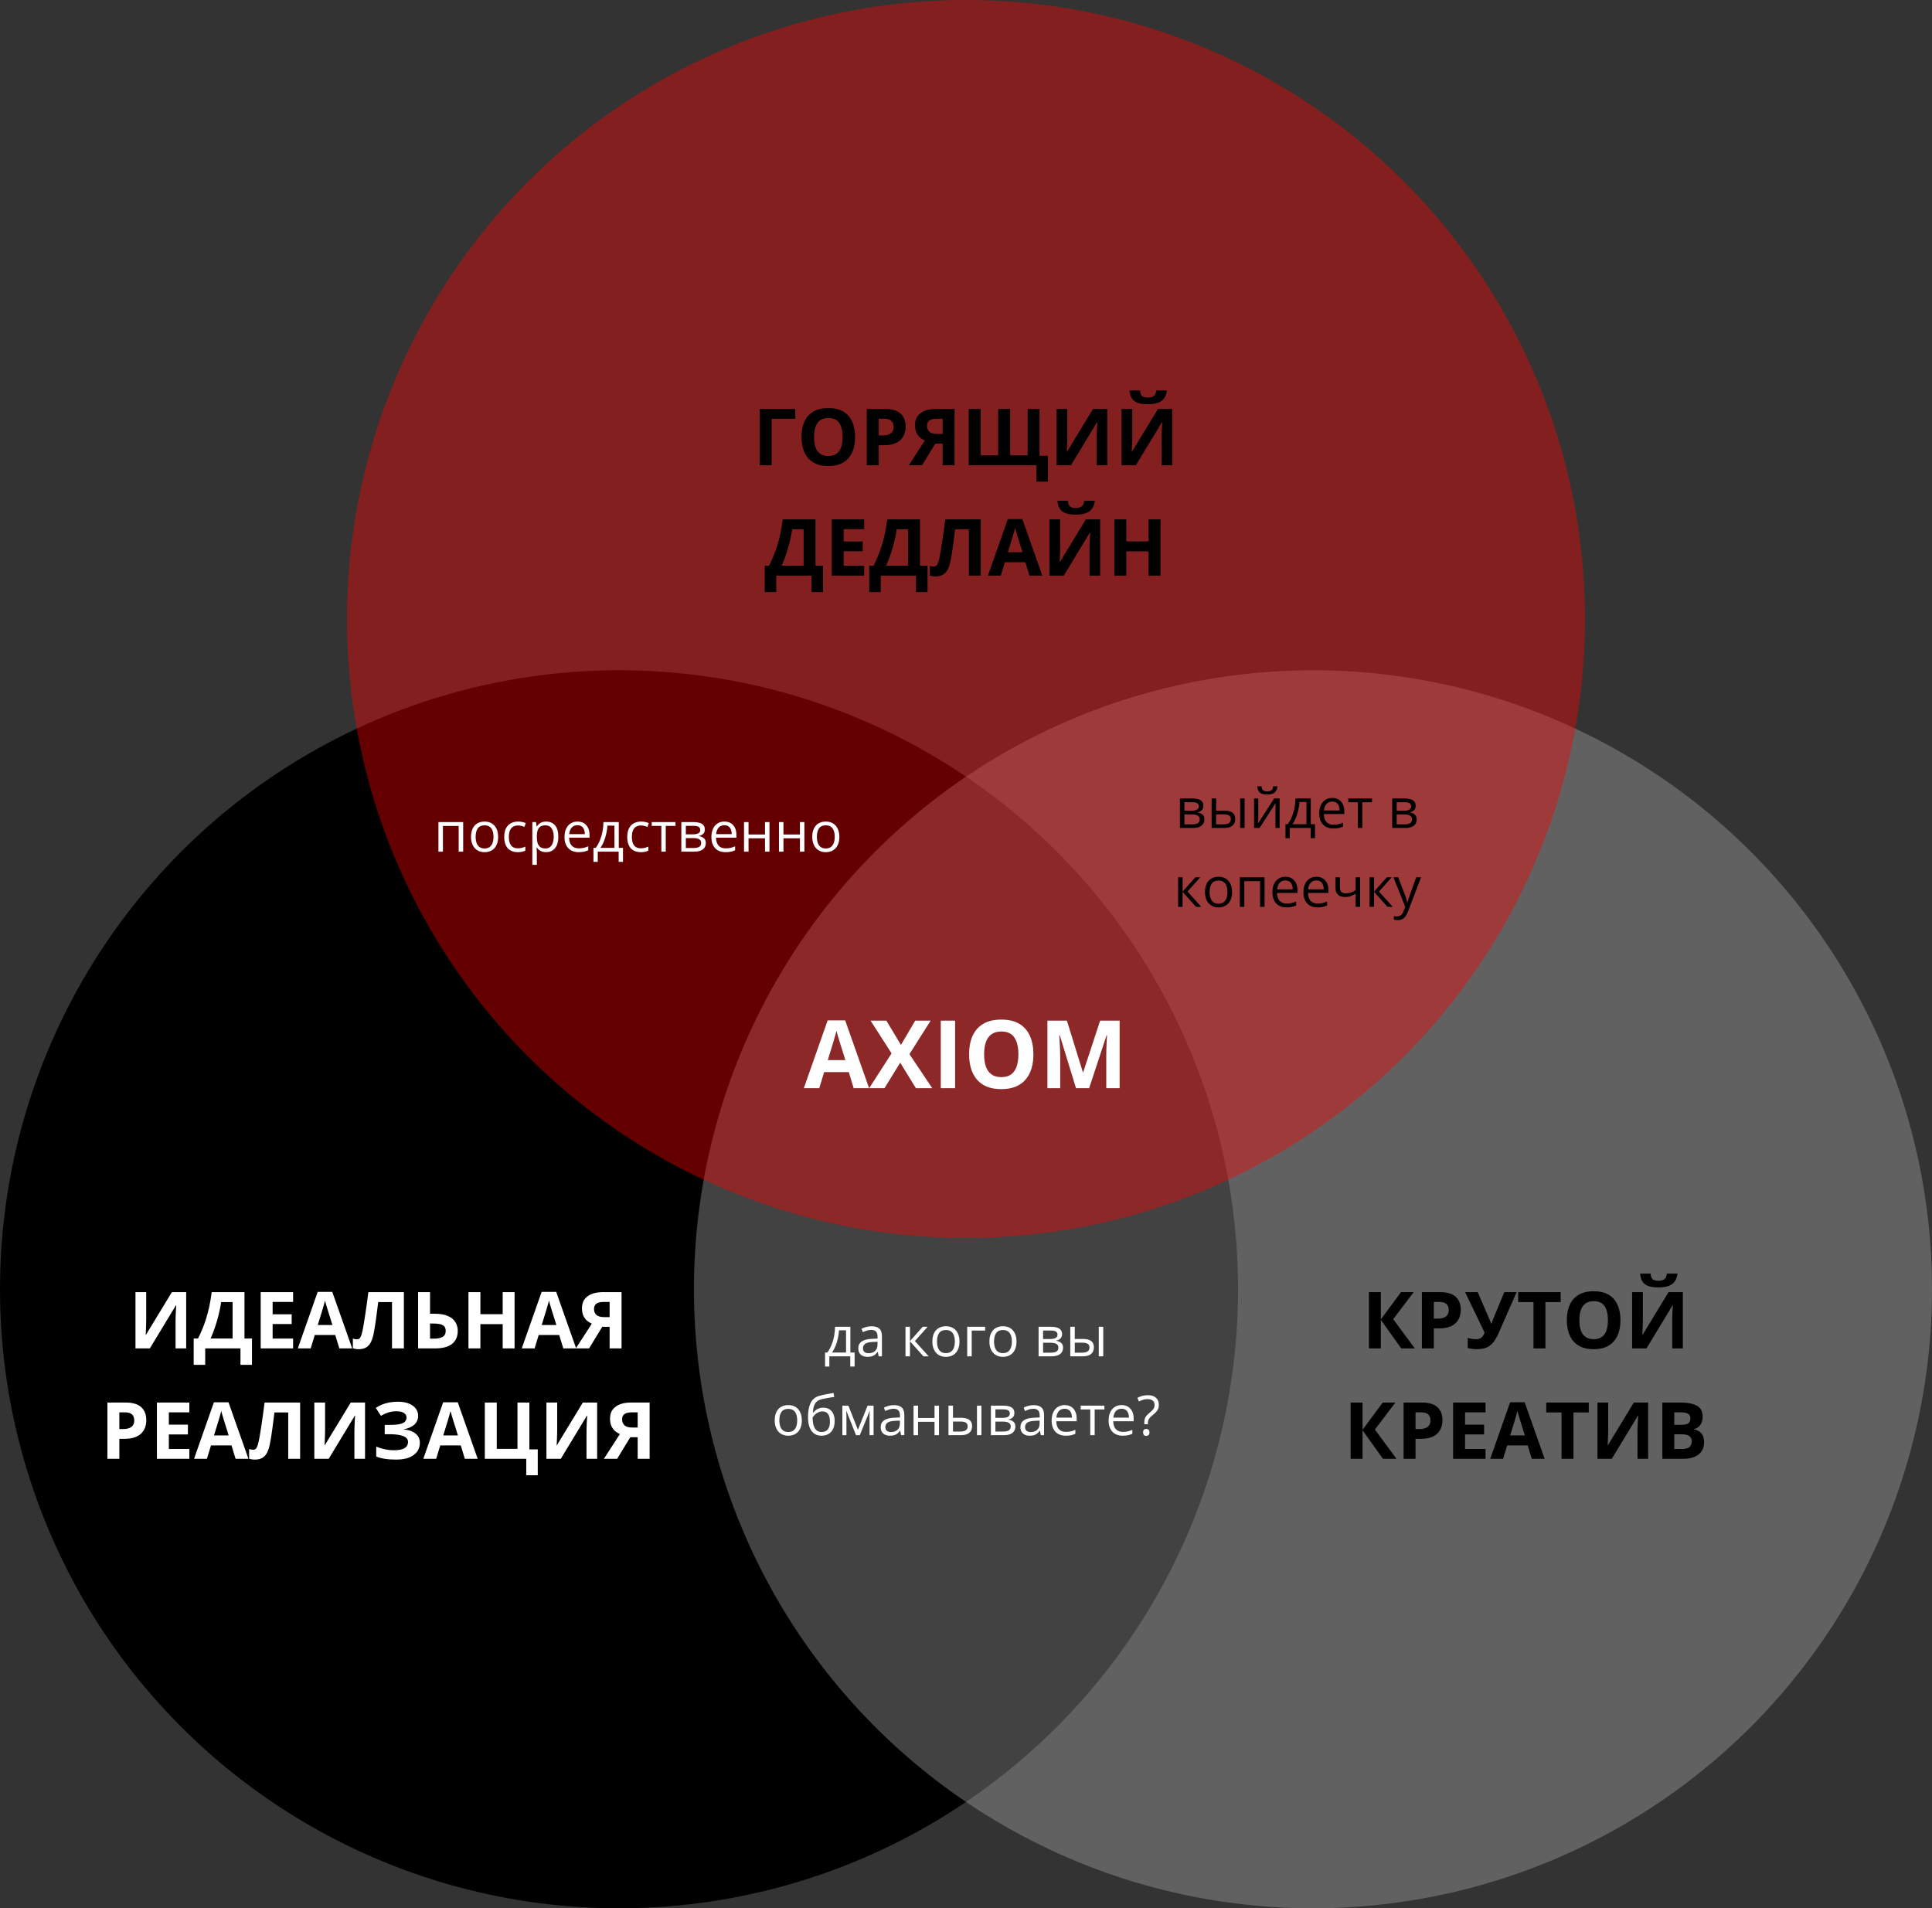
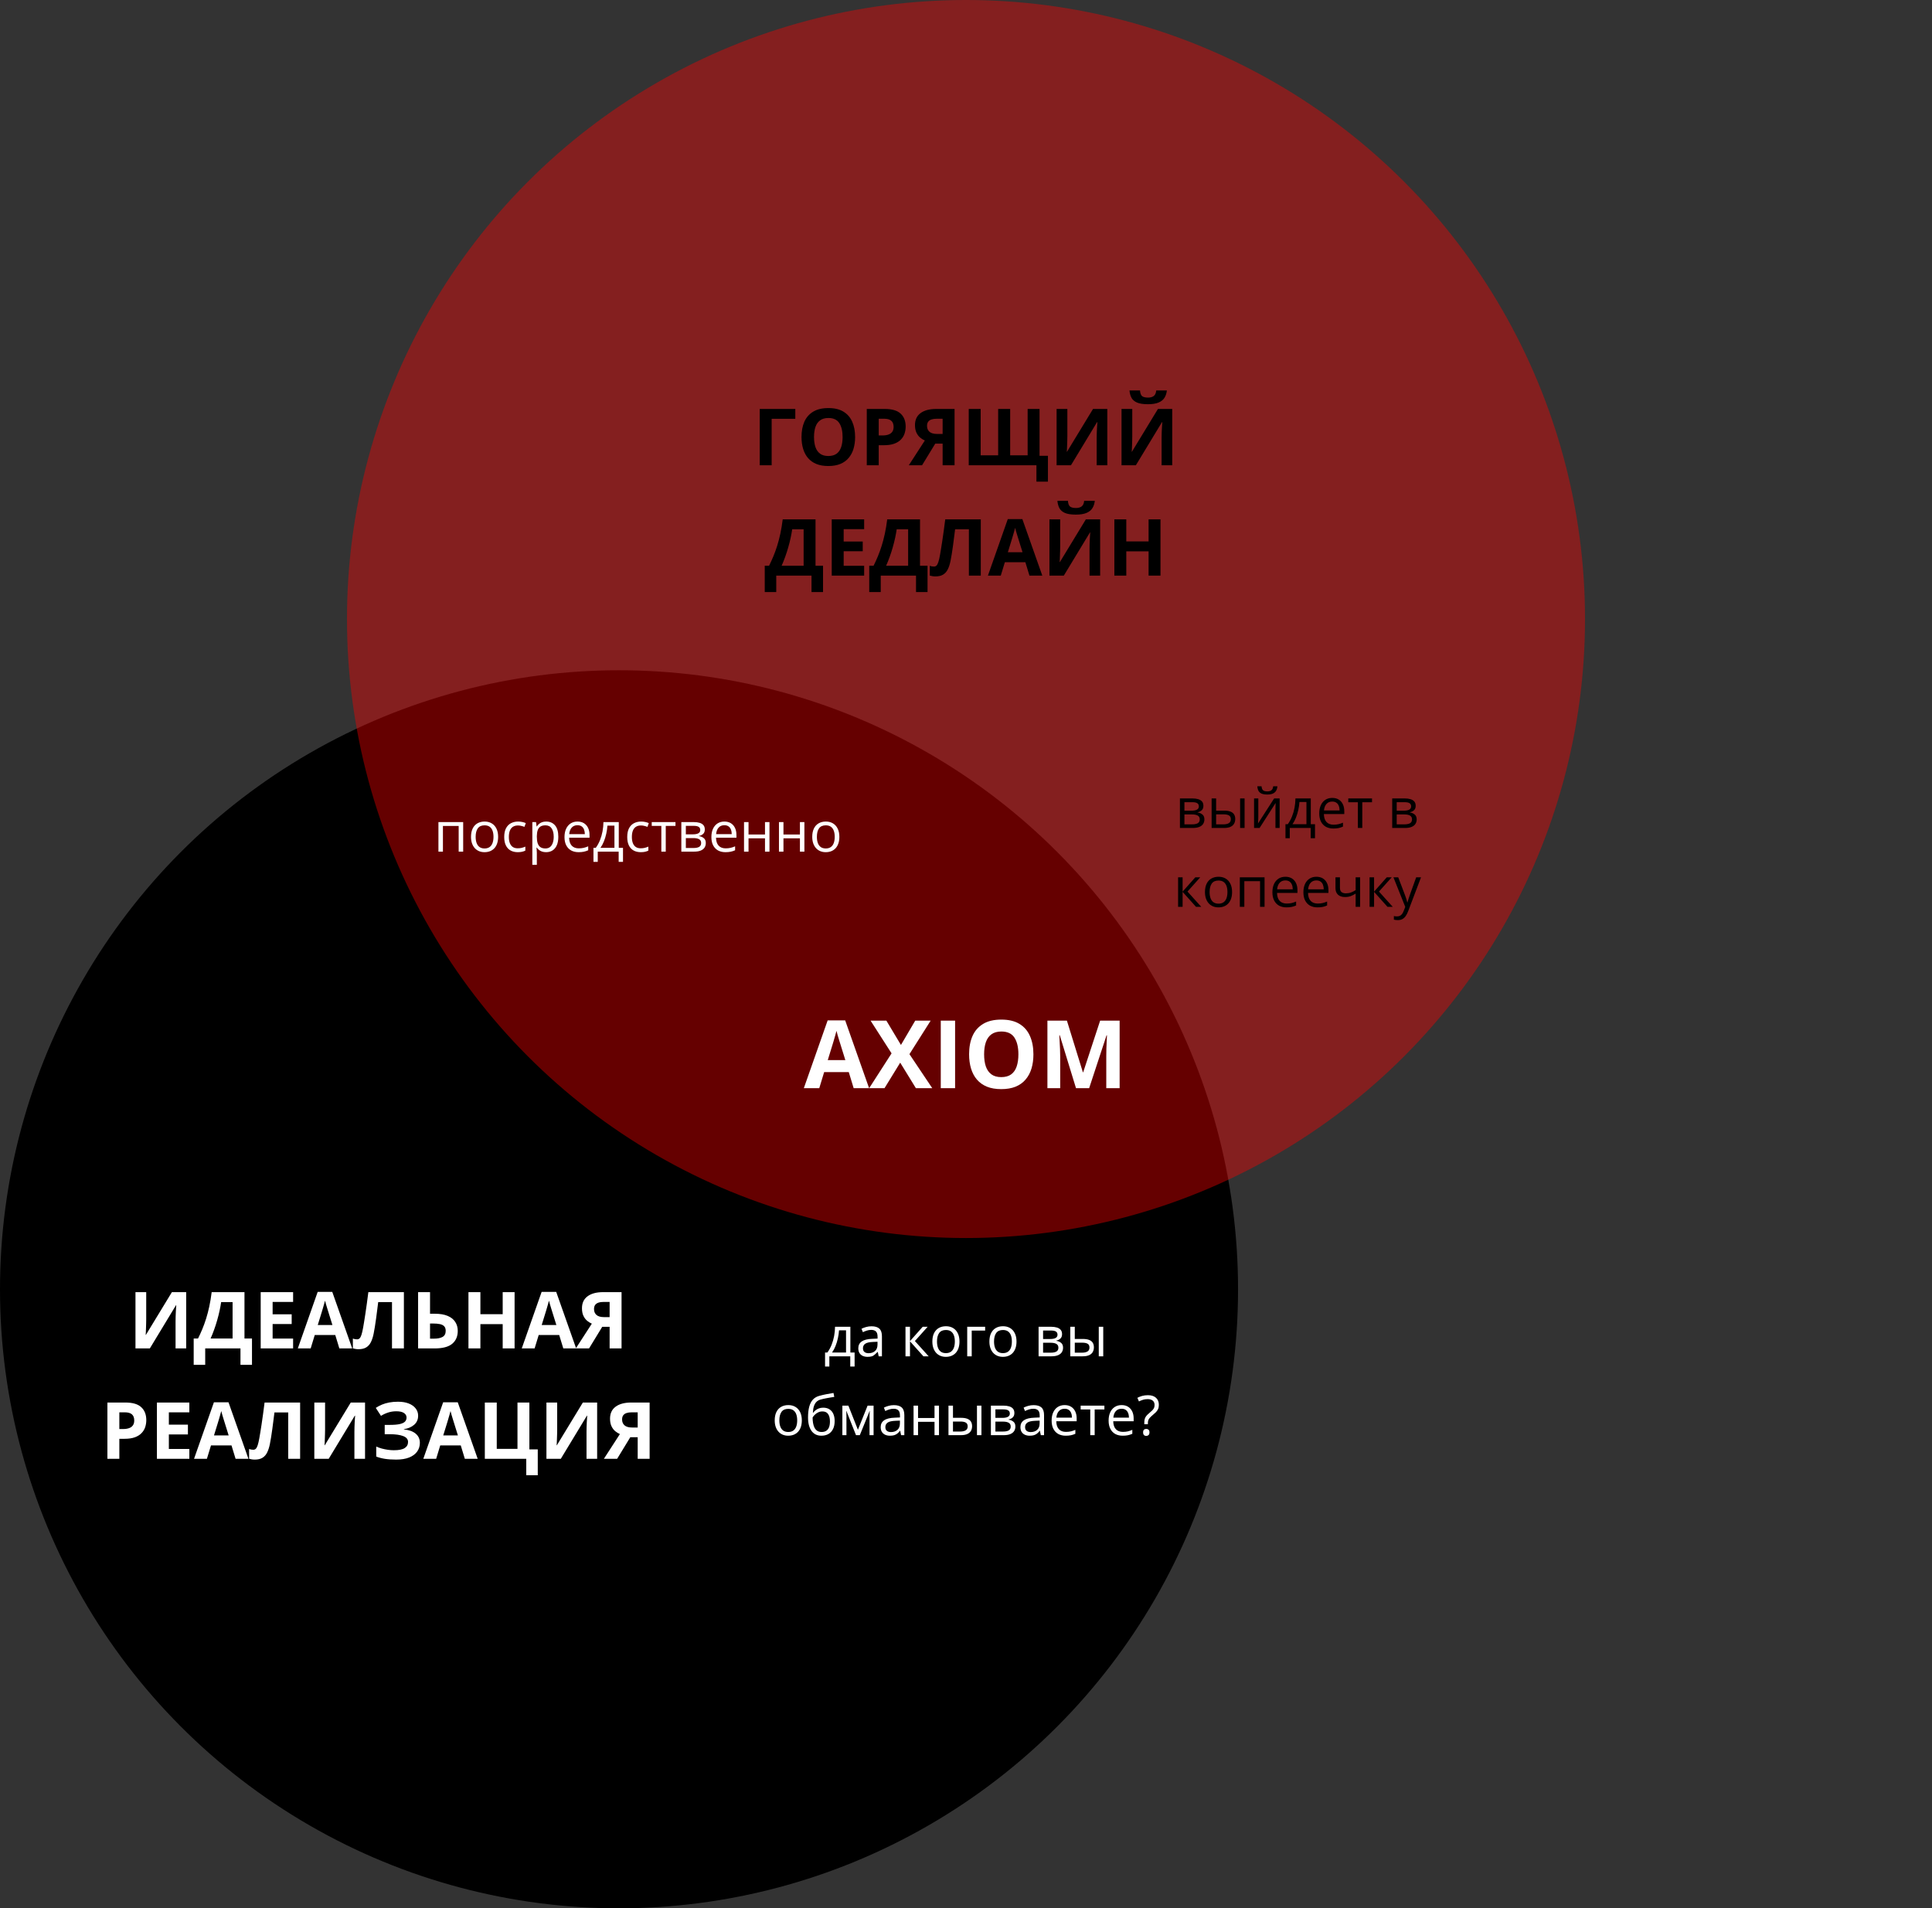
<svg xmlns="http://www.w3.org/2000/svg" width="245" height="242" viewBox="0 0 245 242" fill="none">
  <rect x="0" y="0" width="245" height="242" fill="#333333" stroke="none" />
  <circle cx="78.5" cy="163.5" r="78.5" fill="black" />
-   <circle cx="166.5" cy="163.5" r="78.5" fill="#A5A5A5" fill-opacity="0.4" />
  <circle cx="122.5" cy="78.5" r="78.5" fill="#FE0202" fill-opacity="0.4" />
  <path d="M58.736 104.254V108H58.165V104.743H56.169V108H55.598V104.254H58.736ZM63.169 106.12C63.169 106.428 63.129 106.702 63.049 106.944C62.97 107.185 62.855 107.389 62.704 107.556C62.554 107.722 62.371 107.85 62.157 107.938C61.945 108.025 61.705 108.068 61.436 108.068C61.185 108.068 60.955 108.025 60.746 107.938C60.538 107.85 60.358 107.722 60.206 107.556C60.055 107.389 59.938 107.185 59.853 106.944C59.772 106.702 59.73 106.428 59.73 106.12C59.73 105.71 59.8 105.361 59.939 105.074C60.078 104.785 60.276 104.565 60.534 104.415C60.794 104.262 61.102 104.186 61.46 104.186C61.802 104.186 62.1 104.262 62.355 104.415C62.613 104.567 62.812 104.788 62.954 105.078C63.097 105.365 63.169 105.712 63.169 106.12ZM60.318 106.12C60.318 106.421 60.358 106.682 60.438 106.903C60.518 107.124 60.641 107.295 60.807 107.416C60.974 107.536 61.188 107.597 61.45 107.597C61.709 107.597 61.922 107.536 62.089 107.416C62.258 107.295 62.382 107.124 62.461 106.903C62.541 106.682 62.581 106.421 62.581 106.12C62.581 105.822 62.541 105.564 62.461 105.348C62.382 105.129 62.259 104.96 62.092 104.842C61.926 104.723 61.711 104.664 61.446 104.664C61.057 104.664 60.771 104.793 60.588 105.05C60.408 105.308 60.318 105.664 60.318 106.12ZM65.65 108.068C65.313 108.068 65.016 107.999 64.758 107.86C64.501 107.721 64.3 107.509 64.157 107.224C64.013 106.939 63.941 106.58 63.941 106.147C63.941 105.694 64.017 105.324 64.167 105.037C64.32 104.747 64.529 104.533 64.796 104.394C65.062 104.255 65.366 104.186 65.705 104.186C65.892 104.186 66.072 104.205 66.245 104.244C66.421 104.28 66.564 104.327 66.676 104.384L66.505 104.859C66.391 104.813 66.259 104.772 66.108 104.736C65.96 104.699 65.821 104.681 65.691 104.681C65.432 104.681 65.215 104.737 65.042 104.849C64.871 104.96 64.742 105.124 64.656 105.341C64.572 105.557 64.529 105.824 64.529 106.141C64.529 106.444 64.57 106.702 64.652 106.917C64.737 107.131 64.861 107.295 65.025 107.409C65.191 107.52 65.399 107.576 65.647 107.576C65.845 107.576 66.024 107.556 66.184 107.515C66.343 107.471 66.488 107.421 66.618 107.364V107.87C66.492 107.934 66.352 107.983 66.197 108.017C66.045 108.051 65.862 108.068 65.65 108.068ZM69.267 104.186C69.734 104.186 70.106 104.346 70.384 104.667C70.662 104.989 70.801 105.472 70.801 106.117C70.801 106.543 70.737 106.901 70.61 107.19C70.482 107.479 70.302 107.698 70.07 107.846C69.84 107.994 69.567 108.068 69.253 108.068C69.055 108.068 68.88 108.042 68.73 107.99C68.58 107.937 68.451 107.867 68.344 107.778C68.237 107.689 68.148 107.592 68.077 107.487H68.036C68.043 107.576 68.051 107.683 68.06 107.809C68.072 107.934 68.077 108.043 68.077 108.137V109.675H67.506V104.254H67.975L68.05 104.808H68.077C68.15 104.694 68.239 104.59 68.344 104.497C68.449 104.401 68.576 104.326 68.727 104.271C68.879 104.214 69.059 104.186 69.267 104.186ZM69.168 104.664C68.908 104.664 68.698 104.714 68.539 104.814C68.381 104.915 68.266 105.065 68.193 105.266C68.12 105.464 68.082 105.713 68.077 106.014V106.124C68.077 106.44 68.111 106.708 68.18 106.927C68.25 107.146 68.365 107.312 68.525 107.426C68.687 107.54 68.903 107.597 69.174 107.597C69.407 107.597 69.6 107.534 69.755 107.409C69.91 107.283 70.025 107.109 70.101 106.886C70.178 106.66 70.217 106.402 70.217 106.11C70.217 105.668 70.13 105.317 69.957 105.057C69.786 104.795 69.523 104.664 69.168 104.664ZM73.235 104.186C73.554 104.186 73.827 104.256 74.055 104.397C74.283 104.539 74.457 104.737 74.578 104.992C74.699 105.245 74.759 105.541 74.759 105.881V106.233H72.172C72.179 106.673 72.288 107.008 72.5 107.238C72.712 107.468 73.01 107.583 73.395 107.583C73.632 107.583 73.842 107.561 74.024 107.518C74.207 107.475 74.396 107.411 74.592 107.327V107.826C74.403 107.91 74.215 107.972 74.028 108.01C73.843 108.049 73.624 108.068 73.372 108.068C73.012 108.068 72.697 107.995 72.428 107.85C72.162 107.701 71.954 107.485 71.806 107.2C71.658 106.915 71.584 106.567 71.584 106.154C71.584 105.751 71.651 105.402 71.786 105.108C71.922 104.812 72.114 104.584 72.36 104.425C72.608 104.265 72.9 104.186 73.235 104.186ZM73.228 104.65C72.925 104.65 72.683 104.75 72.503 104.948C72.323 105.146 72.216 105.423 72.182 105.778H74.165C74.162 105.555 74.127 105.359 74.059 105.19C73.993 105.02 73.891 104.887 73.754 104.794C73.618 104.698 73.442 104.65 73.228 104.65ZM78.468 104.254V107.518H79.004V109.295H78.454V108H75.802V109.295H75.258V107.518H75.552C75.766 107.222 75.944 106.897 76.085 106.544C76.227 106.191 76.334 105.82 76.407 105.433C76.48 105.043 76.518 104.65 76.523 104.254H78.468ZM77.918 104.705H77.029C77.008 105.038 76.959 105.376 76.882 105.72C76.807 106.064 76.706 106.392 76.581 106.705C76.456 107.014 76.31 107.286 76.144 107.518H77.918V104.705ZM81.25 108.068C80.913 108.068 80.615 107.999 80.358 107.86C80.1 107.721 79.9 107.509 79.756 107.224C79.613 106.939 79.541 106.58 79.541 106.147C79.541 105.694 79.616 105.324 79.767 105.037C79.919 104.747 80.129 104.533 80.395 104.394C80.662 104.255 80.965 104.186 81.305 104.186C81.492 104.186 81.671 104.205 81.845 104.244C82.02 104.28 82.164 104.327 82.275 104.384L82.105 104.859C81.991 104.813 81.858 104.772 81.708 104.736C81.56 104.699 81.421 104.681 81.291 104.681C81.031 104.681 80.815 104.737 80.642 104.849C80.471 104.96 80.342 105.124 80.255 105.341C80.171 105.557 80.129 105.824 80.129 106.141C80.129 106.444 80.17 106.702 80.252 106.917C80.336 107.131 80.46 107.295 80.624 107.409C80.791 107.52 80.998 107.576 81.247 107.576C81.445 107.576 81.624 107.556 81.783 107.515C81.943 107.471 82.087 107.421 82.217 107.364V107.87C82.092 107.934 81.952 107.983 81.797 108.017C81.644 108.051 81.462 108.068 81.25 108.068ZM85.659 104.736H84.425V108H83.865V104.736H82.648V104.254H85.659V104.736ZM89.378 105.194C89.378 105.429 89.31 105.612 89.173 105.744C89.036 105.874 88.859 105.962 88.643 106.007V106.035C88.878 106.067 89.079 106.151 89.248 106.288C89.419 106.422 89.504 106.628 89.504 106.906C89.504 107.12 89.453 107.31 89.351 107.474C89.248 107.638 89.087 107.766 88.869 107.86C88.65 107.953 88.365 108 88.014 108H86.401V104.254H88.001C88.269 104.254 88.506 104.285 88.711 104.346C88.919 104.405 89.082 104.503 89.2 104.64C89.319 104.777 89.378 104.961 89.378 105.194ZM88.913 106.906C88.913 106.685 88.829 106.526 88.66 106.428C88.494 106.33 88.251 106.281 87.932 106.281H86.972V107.539H87.946C88.26 107.539 88.499 107.491 88.664 107.395C88.83 107.297 88.913 107.134 88.913 106.906ZM88.8 105.259C88.8 105.081 88.735 104.949 88.606 104.862C88.476 104.773 88.263 104.729 87.966 104.729H86.972V105.806H87.867C88.175 105.806 88.407 105.761 88.564 105.672C88.722 105.583 88.8 105.446 88.8 105.259ZM91.863 104.186C92.182 104.186 92.455 104.256 92.683 104.397C92.911 104.539 93.085 104.737 93.206 104.992C93.327 105.245 93.387 105.541 93.387 105.881V106.233H90.8C90.807 106.673 90.916 107.008 91.128 107.238C91.34 107.468 91.638 107.583 92.023 107.583C92.26 107.583 92.47 107.561 92.652 107.518C92.835 107.475 93.024 107.411 93.22 107.327V107.826C93.031 107.91 92.843 107.972 92.656 108.01C92.471 108.049 92.252 108.068 91.999 108.068C91.639 108.068 91.325 107.995 91.056 107.85C90.79 107.701 90.582 107.485 90.434 107.2C90.286 106.915 90.212 106.567 90.212 106.154C90.212 105.751 90.279 105.402 90.414 105.108C90.55 104.812 90.742 104.584 90.988 104.425C91.236 104.265 91.528 104.186 91.863 104.186ZM91.856 104.65C91.553 104.65 91.311 104.75 91.131 104.948C90.951 105.146 90.844 105.423 90.81 105.778H92.793C92.79 105.555 92.755 105.359 92.686 105.19C92.62 105.02 92.519 104.887 92.382 104.794C92.246 104.698 92.07 104.65 91.856 104.65ZM94.922 104.254V105.826H97.01V104.254H97.578V108H97.01V106.308H94.922V108H94.351V104.254H94.922ZM99.352 104.254V105.826H101.44V104.254H102.007V108H101.44V106.308H99.352V108H98.781V104.254H99.352ZM106.44 106.12C106.44 106.428 106.401 106.702 106.321 106.944C106.241 107.185 106.126 107.389 105.976 107.556C105.825 107.722 105.643 107.85 105.429 107.938C105.217 108.025 104.976 108.068 104.708 108.068C104.457 108.068 104.227 108.025 104.017 107.938C103.81 107.85 103.63 107.722 103.477 107.556C103.327 107.389 103.209 107.185 103.125 106.944C103.043 106.702 103.002 106.428 103.002 106.12C103.002 105.71 103.071 105.361 103.21 105.074C103.349 104.785 103.548 104.565 103.805 104.415C104.065 104.262 104.374 104.186 104.731 104.186C105.073 104.186 105.372 104.262 105.627 104.415C105.884 104.567 106.084 104.788 106.225 105.078C106.369 105.365 106.44 105.712 106.44 106.12ZM103.59 106.12C103.59 106.421 103.63 106.682 103.709 106.903C103.789 107.124 103.912 107.295 104.079 107.416C104.245 107.536 104.459 107.597 104.721 107.597C104.981 107.597 105.194 107.536 105.36 107.416C105.529 107.295 105.653 107.124 105.733 106.903C105.813 106.682 105.853 106.421 105.853 106.12C105.853 105.822 105.813 105.564 105.733 105.348C105.653 105.129 105.53 104.96 105.364 104.842C105.197 104.723 104.982 104.664 104.718 104.664C104.328 104.664 104.042 104.793 103.86 105.05C103.68 105.308 103.59 105.664 103.59 106.12Z" fill="white" />
  <path d="M152.605 102.194C152.605 102.429 152.537 102.612 152.4 102.744C152.264 102.874 152.087 102.962 151.871 103.007V103.035C152.105 103.067 152.307 103.151 152.476 103.288C152.646 103.422 152.732 103.628 152.732 103.906C152.732 104.12 152.681 104.31 152.578 104.474C152.476 104.638 152.315 104.766 152.096 104.86C151.877 104.953 151.593 105 151.242 105H149.628V101.254H151.228C151.497 101.254 151.734 101.285 151.939 101.346C152.146 101.405 152.309 101.503 152.428 101.64C152.546 101.777 152.605 101.961 152.605 102.194ZM152.141 103.906C152.141 103.685 152.056 103.526 151.888 103.428C151.721 103.33 151.479 103.281 151.16 103.281H150.199V104.539H151.173C151.488 104.539 151.727 104.491 151.891 104.395C152.057 104.297 152.141 104.134 152.141 103.906ZM152.028 102.259C152.028 102.081 151.963 101.949 151.833 101.862C151.703 101.773 151.49 101.729 151.194 101.729H150.199V102.806H151.095C151.402 102.806 151.635 102.761 151.792 102.672C151.949 102.583 152.028 102.446 152.028 102.259ZM153.648 105V101.254H154.219V102.799H155.244C155.563 102.799 155.825 102.839 156.03 102.918C156.238 102.998 156.391 103.117 156.492 103.274C156.592 103.431 156.642 103.626 156.642 103.858C156.642 104.091 156.592 104.292 156.492 104.463C156.394 104.634 156.239 104.766 156.027 104.86C155.817 104.953 155.544 105 155.207 105H153.648ZM154.219 104.539H155.152C155.434 104.539 155.66 104.488 155.829 104.388C155.997 104.288 156.082 104.12 156.082 103.886C156.082 103.656 156.003 103.496 155.846 103.407C155.688 103.316 155.463 103.271 155.169 103.271H154.219V104.539ZM157.261 105V101.254H157.828V105H157.261ZM159.568 101.254V103.609C159.568 103.654 159.567 103.714 159.564 103.787C159.562 103.857 159.559 103.934 159.554 104.016C159.55 104.095 159.545 104.173 159.541 104.248C159.538 104.321 159.535 104.381 159.53 104.429L161.574 101.254H162.271V105H161.742V102.703C161.742 102.63 161.743 102.537 161.745 102.423C161.747 102.309 161.751 102.197 161.755 102.088C161.76 101.976 161.763 101.89 161.766 101.828L159.729 105H159.028V101.254H159.568ZM161.991 99.712C161.971 99.942 161.913 100.135 161.817 100.29C161.723 100.445 161.586 100.562 161.403 100.642C161.221 100.72 160.987 100.758 160.703 100.758C160.409 100.758 160.172 100.721 159.992 100.646C159.814 100.568 159.682 100.452 159.595 100.297C159.511 100.142 159.461 99.947 159.445 99.712H159.978C160.003 99.963 160.07 100.134 160.18 100.225C160.289 100.316 160.467 100.362 160.713 100.362C160.932 100.362 161.104 100.314 161.229 100.218C161.354 100.123 161.43 99.954 161.455 99.712H161.991ZM166.223 101.254V104.518H166.759V106.295H166.209V105H163.557V106.295H163.013V104.518H163.307C163.521 104.222 163.699 103.897 163.84 103.544C163.982 103.191 164.089 102.82 164.162 102.433C164.235 102.043 164.273 101.65 164.278 101.254H166.223ZM165.672 101.705H164.784C164.763 102.038 164.714 102.376 164.637 102.72C164.562 103.064 164.461 103.392 164.336 103.705C164.211 104.014 164.065 104.286 163.898 104.518H165.672V101.705ZM168.947 101.186C169.266 101.186 169.539 101.256 169.767 101.397C169.995 101.539 170.169 101.737 170.29 101.992C170.411 102.245 170.471 102.541 170.471 102.881V103.233H167.884C167.891 103.673 168 104.008 168.212 104.238C168.424 104.468 168.722 104.583 169.107 104.583C169.344 104.583 169.554 104.561 169.736 104.518C169.919 104.475 170.108 104.411 170.304 104.327V104.826C170.115 104.91 169.927 104.972 169.74 105.01C169.555 105.049 169.336 105.068 169.083 105.068C168.723 105.068 168.409 104.995 168.14 104.85C167.874 104.701 167.666 104.485 167.518 104.2C167.37 103.915 167.296 103.567 167.296 103.154C167.296 102.751 167.363 102.402 167.498 102.108C167.634 101.812 167.826 101.584 168.072 101.425C168.32 101.265 168.612 101.186 168.947 101.186ZM168.94 101.65C168.637 101.65 168.395 101.75 168.215 101.948C168.035 102.146 167.928 102.423 167.894 102.778H169.876C169.874 102.555 169.839 102.359 169.771 102.19C169.704 102.02 169.603 101.887 169.466 101.794C169.33 101.698 169.154 101.65 168.94 101.65ZM173.988 101.736H172.754V105H172.194V101.736H170.977V101.254H173.988V101.736ZM179.525 102.194C179.525 102.429 179.457 102.612 179.32 102.744C179.184 102.874 179.007 102.962 178.791 103.007V103.035C179.025 103.067 179.227 103.151 179.396 103.288C179.566 103.422 179.652 103.628 179.652 103.906C179.652 104.12 179.601 104.31 179.498 104.474C179.396 104.638 179.235 104.766 179.016 104.86C178.797 104.953 178.513 105 178.162 105H176.548V101.254H178.148C178.417 101.254 178.654 101.285 178.859 101.346C179.066 101.405 179.229 101.503 179.348 101.64C179.466 101.777 179.525 101.961 179.525 102.194ZM179.061 103.906C179.061 103.685 178.976 103.526 178.808 103.428C178.641 103.33 178.399 103.281 178.08 103.281H177.119V104.539H178.093C178.408 104.539 178.647 104.491 178.811 104.395C178.977 104.297 179.061 104.134 179.061 103.906ZM178.948 102.259C178.948 102.081 178.883 101.949 178.753 101.862C178.623 101.773 178.41 101.729 178.114 101.729H177.119V102.806H178.015C178.322 102.806 178.555 102.761 178.712 102.672C178.869 102.583 178.948 102.446 178.948 102.259ZM151.58 111.254H152.206L150.589 113.062L152.335 115H151.669L149.967 113.1V115H149.396V111.254H149.967V113.072L151.58 111.254ZM156.242 113.12C156.242 113.428 156.202 113.702 156.123 113.944C156.043 114.185 155.928 114.389 155.777 114.556C155.627 114.722 155.445 114.85 155.23 114.938C155.019 115.025 154.778 115.068 154.509 115.068C154.259 115.068 154.028 115.025 153.819 114.938C153.611 114.85 153.431 114.722 153.279 114.556C153.128 114.389 153.011 114.185 152.927 113.944C152.845 113.702 152.804 113.428 152.804 113.12C152.804 112.71 152.873 112.361 153.012 112.074C153.151 111.785 153.349 111.565 153.607 111.415C153.867 111.262 154.175 111.186 154.533 111.186C154.875 111.186 155.174 111.262 155.429 111.415C155.686 111.567 155.886 111.788 156.027 112.078C156.17 112.365 156.242 112.712 156.242 113.12ZM153.392 113.12C153.392 113.421 153.431 113.682 153.511 113.903C153.591 114.124 153.714 114.295 153.88 114.416C154.047 114.536 154.261 114.597 154.523 114.597C154.783 114.597 154.996 114.536 155.162 114.416C155.331 114.295 155.455 114.124 155.535 113.903C155.614 113.682 155.654 113.421 155.654 113.12C155.654 112.822 155.614 112.564 155.535 112.348C155.455 112.129 155.332 111.96 155.166 111.842C154.999 111.723 154.784 111.664 154.52 111.664C154.13 111.664 153.844 111.793 153.662 112.05C153.482 112.308 153.392 112.664 153.392 113.12ZM160.361 111.254V115H159.79V111.743H157.794V115H157.223V111.254H160.361ZM163.006 111.186C163.325 111.186 163.599 111.256 163.827 111.397C164.055 111.539 164.229 111.737 164.35 111.992C164.47 112.245 164.531 112.541 164.531 112.881V113.233H161.943C161.95 113.673 162.06 114.008 162.271 114.238C162.483 114.468 162.782 114.583 163.167 114.583C163.404 114.583 163.614 114.561 163.796 114.518C163.978 114.475 164.167 114.411 164.363 114.327V114.826C164.174 114.91 163.986 114.972 163.799 115.01C163.615 115.049 163.396 115.068 163.143 115.068C162.783 115.068 162.469 114.995 162.2 114.85C161.933 114.701 161.726 114.485 161.578 114.2C161.43 113.915 161.355 113.567 161.355 113.154C161.355 112.751 161.423 112.402 161.557 112.108C161.694 111.812 161.885 111.584 162.131 111.425C162.38 111.265 162.671 111.186 163.006 111.186ZM163 111.65C162.696 111.65 162.455 111.75 162.275 111.948C162.095 112.146 161.988 112.423 161.954 112.778H163.936C163.934 112.555 163.898 112.359 163.83 112.19C163.764 112.02 163.663 111.887 163.526 111.794C163.389 111.698 163.214 111.65 163 111.65ZM166.937 111.186C167.256 111.186 167.529 111.256 167.757 111.397C167.985 111.539 168.16 111.737 168.28 111.992C168.401 112.245 168.461 112.541 168.461 112.881V113.233H165.874C165.881 113.673 165.99 114.008 166.202 114.238C166.414 114.468 166.713 114.583 167.098 114.583C167.335 114.583 167.544 114.561 167.727 114.518C167.909 114.475 168.098 114.411 168.294 114.327V114.826C168.105 114.91 167.917 114.972 167.73 115.01C167.545 115.049 167.327 115.068 167.074 115.068C166.714 115.068 166.399 114.995 166.13 114.85C165.864 114.701 165.656 114.485 165.508 114.2C165.36 113.915 165.286 113.567 165.286 113.154C165.286 112.751 165.353 112.402 165.488 112.108C165.625 111.812 165.816 111.584 166.062 111.425C166.31 111.265 166.602 111.186 166.937 111.186ZM166.93 111.65C166.627 111.65 166.386 111.75 166.206 111.948C166.026 112.146 165.918 112.423 165.884 112.778H167.867C167.864 112.555 167.829 112.359 167.761 112.19C167.695 112.02 167.593 111.887 167.457 111.794C167.32 111.698 167.144 111.65 166.93 111.65ZM169.921 111.254V112.601C169.921 112.835 169.985 113.008 170.112 113.12C170.242 113.232 170.43 113.288 170.676 113.288C170.913 113.288 171.129 113.251 171.322 113.178C171.516 113.105 171.712 113.006 171.91 112.881V111.254H172.478V115H171.91V113.322C171.701 113.456 171.494 113.562 171.292 113.64C171.089 113.717 170.846 113.756 170.563 113.756C170.178 113.756 169.88 113.656 169.668 113.455C169.458 113.255 169.354 112.983 169.354 112.642V111.254H169.921ZM175.861 111.254H176.487L174.87 113.062L176.617 115H175.95L174.248 113.1V115H173.677V111.254H174.248V113.072L175.861 111.254ZM176.702 111.254H177.311L178.138 113.428C178.186 113.555 178.23 113.678 178.271 113.797C178.312 113.913 178.348 114.025 178.38 114.132C178.412 114.239 178.437 114.343 178.456 114.443H178.479C178.511 114.329 178.557 114.18 178.616 113.995C178.675 113.808 178.739 113.618 178.808 113.424L179.59 111.254H180.202L178.572 115.55C178.485 115.78 178.384 115.981 178.268 116.152C178.154 116.323 178.015 116.454 177.851 116.545C177.687 116.638 177.488 116.685 177.256 116.685C177.149 116.685 177.054 116.678 176.972 116.665C176.89 116.653 176.819 116.639 176.76 116.624V116.169C176.81 116.18 176.871 116.191 176.941 116.2C177.014 116.209 177.09 116.213 177.167 116.213C177.308 116.213 177.43 116.186 177.533 116.131C177.638 116.079 177.728 116.001 177.803 115.899C177.878 115.796 177.943 115.674 177.998 115.533L178.203 115.007L176.702 111.254Z" fill="black" />
-   <path d="M107.837 168.254V171.518H108.374V173.295H107.823V172H105.171V173.295H104.627V171.518H104.921C105.136 171.222 105.313 170.897 105.455 170.544C105.596 170.191 105.703 169.82 105.776 169.433C105.849 169.043 105.888 168.65 105.892 168.254H107.837ZM107.287 168.705H106.398C106.377 169.038 106.328 169.376 106.251 169.72C106.176 170.064 106.076 170.392 105.95 170.705C105.825 171.014 105.679 171.286 105.513 171.518H107.287V168.705ZM110.52 168.192C110.967 168.192 111.298 168.293 111.515 168.493C111.731 168.694 111.839 169.014 111.839 169.454V172H111.426L111.316 171.446H111.289C111.184 171.583 111.075 171.698 110.961 171.792C110.847 171.883 110.715 171.952 110.564 172C110.416 172.046 110.234 172.068 110.018 172.068C109.79 172.068 109.587 172.028 109.409 171.949C109.234 171.869 109.095 171.748 108.992 171.586C108.892 171.425 108.842 171.22 108.842 170.971C108.842 170.597 108.99 170.31 109.286 170.11C109.582 169.909 110.034 169.8 110.64 169.782L111.286 169.754V169.525C111.286 169.202 111.216 168.975 111.077 168.845C110.938 168.715 110.742 168.65 110.489 168.65C110.293 168.65 110.106 168.679 109.929 168.736C109.751 168.793 109.582 168.86 109.423 168.938L109.249 168.507C109.417 168.42 109.611 168.346 109.83 168.285C110.048 168.223 110.278 168.192 110.52 168.192ZM111.279 170.154L110.708 170.178C110.241 170.196 109.912 170.273 109.72 170.407C109.529 170.542 109.433 170.732 109.433 170.978C109.433 171.192 109.498 171.351 109.628 171.453C109.758 171.556 109.93 171.607 110.144 171.607C110.477 171.607 110.749 171.515 110.961 171.33C111.173 171.146 111.279 170.869 111.279 170.5V170.154ZM117.011 168.254H117.636L116.02 170.062L117.766 172H117.1L115.397 170.1V172H114.827V168.254H115.397V170.072L117.011 168.254ZM121.673 170.12C121.673 170.428 121.633 170.702 121.553 170.944C121.473 171.185 121.358 171.389 121.208 171.556C121.058 171.722 120.875 171.85 120.661 171.938C120.449 172.025 120.209 172.068 119.94 172.068C119.689 172.068 119.459 172.025 119.25 171.938C119.042 171.85 118.862 171.722 118.709 171.556C118.559 171.389 118.442 171.185 118.357 170.944C118.275 170.702 118.234 170.428 118.234 170.12C118.234 169.71 118.304 169.361 118.443 169.074C118.582 168.785 118.78 168.565 119.038 168.415C119.297 168.262 119.606 168.186 119.964 168.186C120.306 168.186 120.604 168.262 120.859 168.415C121.117 168.567 121.316 168.788 121.458 169.078C121.601 169.365 121.673 169.712 121.673 170.12ZM118.822 170.12C118.822 170.421 118.862 170.682 118.942 170.903C119.022 171.124 119.145 171.295 119.311 171.416C119.477 171.536 119.692 171.597 119.954 171.597C120.213 171.597 120.426 171.536 120.593 171.416C120.761 171.295 120.886 171.124 120.965 170.903C121.045 170.682 121.085 170.421 121.085 170.12C121.085 169.822 121.045 169.564 120.965 169.348C120.886 169.129 120.763 168.96 120.596 168.842C120.43 168.723 120.215 168.664 119.95 168.664C119.561 168.664 119.275 168.793 119.092 169.05C118.912 169.308 118.822 169.664 118.822 170.12ZM124.927 168.254V168.736H123.225V172H122.654V168.254H124.927ZM128.905 170.12C128.905 170.428 128.865 170.702 128.786 170.944C128.706 171.185 128.591 171.389 128.44 171.556C128.29 171.722 128.108 171.85 127.894 171.938C127.682 172.025 127.441 172.068 127.172 172.068C126.922 172.068 126.692 172.025 126.482 171.938C126.275 171.85 126.095 171.722 125.942 171.556C125.792 171.389 125.674 171.185 125.59 170.944C125.508 170.702 125.467 170.428 125.467 170.12C125.467 169.71 125.536 169.361 125.675 169.074C125.814 168.785 126.013 168.565 126.27 168.415C126.53 168.262 126.839 168.186 127.196 168.186C127.538 168.186 127.837 168.262 128.092 168.415C128.349 168.567 128.549 168.788 128.69 169.078C128.833 169.365 128.905 169.712 128.905 170.12ZM126.055 170.12C126.055 170.421 126.095 170.682 126.174 170.903C126.254 171.124 126.377 171.295 126.543 171.416C126.71 171.536 126.924 171.597 127.186 171.597C127.446 171.597 127.659 171.536 127.825 171.416C127.994 171.295 128.118 171.124 128.198 170.903C128.278 170.682 128.317 170.421 128.317 170.12C128.317 169.822 128.278 169.564 128.198 169.348C128.118 169.129 127.995 168.96 127.829 168.842C127.662 168.723 127.447 168.664 127.183 168.664C126.793 168.664 126.507 168.793 126.325 169.05C126.145 169.308 126.055 169.664 126.055 170.12ZM134.682 169.194C134.682 169.429 134.613 169.612 134.477 169.744C134.34 169.874 134.163 169.962 133.947 170.007V170.035C134.181 170.067 134.383 170.151 134.552 170.288C134.723 170.422 134.808 170.628 134.808 170.906C134.808 171.12 134.757 171.31 134.654 171.474C134.552 171.638 134.391 171.766 134.172 171.86C133.954 171.953 133.669 172 133.318 172H131.705V168.254H133.304C133.573 168.254 133.81 168.285 134.015 168.346C134.222 168.405 134.385 168.503 134.504 168.64C134.622 168.777 134.682 168.961 134.682 169.194ZM134.217 170.906C134.217 170.685 134.132 170.526 133.964 170.428C133.798 170.33 133.555 170.281 133.236 170.281H132.275V171.539H133.25C133.564 171.539 133.803 171.491 133.967 171.395C134.134 171.297 134.217 171.134 134.217 170.906ZM134.104 169.259C134.104 169.081 134.039 168.949 133.909 168.862C133.779 168.773 133.566 168.729 133.27 168.729H132.275V169.806H133.171C133.479 169.806 133.711 169.761 133.868 169.672C134.025 169.583 134.104 169.446 134.104 169.259ZM135.724 172V168.254H136.295V169.799H137.32C137.639 169.799 137.901 169.839 138.106 169.918C138.314 169.998 138.468 170.117 138.568 170.274C138.668 170.431 138.718 170.626 138.718 170.858C138.718 171.091 138.668 171.292 138.568 171.463C138.47 171.634 138.315 171.766 138.103 171.86C137.893 171.953 137.62 172 137.283 172H135.724ZM136.295 171.539H137.228C137.511 171.539 137.736 171.488 137.905 171.388C138.073 171.288 138.158 171.12 138.158 170.886C138.158 170.656 138.079 170.496 137.922 170.407C137.765 170.316 137.539 170.271 137.245 170.271H136.295V171.539ZM139.337 172V168.254H139.904V172H139.337ZM101.681 180.12C101.681 180.428 101.641 180.702 101.562 180.944C101.482 181.185 101.367 181.389 101.216 181.556C101.066 181.722 100.884 181.85 100.669 181.938C100.458 182.025 100.217 182.068 99.948 182.068C99.698 182.068 99.467 182.025 99.258 181.938C99.05 181.85 98.87 181.722 98.718 181.556C98.567 181.389 98.45 181.185 98.366 180.944C98.284 180.702 98.243 180.428 98.243 180.12C98.243 179.71 98.312 179.361 98.451 179.074C98.59 178.785 98.788 178.565 99.046 178.415C99.306 178.262 99.614 178.186 99.972 178.186C100.314 178.186 100.612 178.262 100.868 178.415C101.125 178.567 101.325 178.788 101.466 179.078C101.609 179.365 101.681 179.712 101.681 180.12ZM98.831 180.12C98.831 180.421 98.87 180.682 98.95 180.903C99.03 181.124 99.153 181.295 99.319 181.416C99.486 181.536 99.7 181.597 99.962 181.597C100.222 181.597 100.435 181.536 100.601 181.416C100.77 181.295 100.894 181.124 100.974 180.903C101.053 180.682 101.093 180.421 101.093 180.12C101.093 179.822 101.053 179.564 100.974 179.348C100.894 179.129 100.771 178.96 100.604 178.842C100.438 178.723 100.223 178.664 99.959 178.664C99.569 178.664 99.283 178.793 99.101 179.05C98.921 179.308 98.831 179.664 98.831 180.12ZM102.467 179.751C102.467 179.218 102.519 178.763 102.621 178.387C102.724 178.009 102.882 177.706 103.096 177.478C103.313 177.248 103.591 177.091 103.93 177.006C104.222 176.927 104.518 176.858 104.819 176.801C105.12 176.742 105.412 176.691 105.697 176.647L105.796 177.146C105.653 177.167 105.502 177.191 105.345 177.218C105.188 177.243 105.031 177.271 104.874 177.3C104.716 177.328 104.568 177.357 104.429 177.389C104.29 177.419 104.167 177.45 104.06 177.481C103.866 177.534 103.699 177.625 103.558 177.755C103.419 177.885 103.308 178.064 103.226 178.292C103.146 178.519 103.098 178.806 103.083 179.153H103.124C103.192 179.053 103.285 178.953 103.404 178.855C103.522 178.757 103.664 178.677 103.828 178.613C103.992 178.547 104.176 178.514 104.381 178.514C104.705 178.514 104.975 178.584 105.191 178.726C105.408 178.865 105.571 179.061 105.68 179.313C105.79 179.566 105.844 179.863 105.844 180.202C105.844 180.61 105.774 180.953 105.632 181.231C105.493 181.509 105.297 181.719 105.044 181.86C104.792 181.999 104.494 182.068 104.152 182.068C103.888 182.068 103.651 182.017 103.441 181.915C103.234 181.812 103.057 181.662 102.912 181.463C102.768 181.265 102.658 181.022 102.58 180.735C102.505 180.448 102.467 180.12 102.467 179.751ZM104.197 181.597C104.413 181.597 104.599 181.551 104.754 181.46C104.911 181.369 105.032 181.225 105.116 181.029C105.203 180.831 105.246 180.574 105.246 180.257C105.246 179.86 105.17 179.55 105.017 179.327C104.867 179.102 104.625 178.989 104.292 178.989C104.085 178.989 103.897 179.033 103.729 179.122C103.56 179.209 103.417 179.312 103.301 179.433C103.185 179.554 103.101 179.662 103.048 179.758C103.048 179.99 103.065 180.216 103.1 180.435C103.134 180.653 103.193 180.85 103.277 181.026C103.362 181.201 103.478 181.34 103.626 181.443C103.776 181.545 103.967 181.597 104.197 181.597ZM110.78 178.254V182H110.267V179.56C110.267 179.459 110.269 179.358 110.274 179.255C110.281 179.151 110.289 179.046 110.298 178.941H110.277L109.033 182H108.551L107.338 178.941H107.317C107.324 179.046 107.329 179.151 107.331 179.255C107.336 179.358 107.338 179.466 107.338 179.58V182H106.822V178.254H107.584L108.794 181.316L110.021 178.254H110.78ZM113.36 178.192C113.807 178.192 114.139 178.293 114.355 178.493C114.571 178.694 114.68 179.014 114.68 179.454V182H114.266L114.157 181.446H114.129C114.025 181.583 113.915 181.698 113.801 181.792C113.687 181.883 113.555 181.952 113.405 182C113.257 182.046 113.074 182.068 112.858 182.068C112.63 182.068 112.427 182.028 112.25 181.949C112.074 181.869 111.935 181.748 111.833 181.586C111.732 181.425 111.682 181.22 111.682 180.971C111.682 180.597 111.83 180.31 112.126 180.11C112.423 179.909 112.874 179.8 113.48 179.782L114.126 179.754V179.525C114.126 179.202 114.056 178.975 113.917 178.845C113.778 178.715 113.583 178.65 113.33 178.65C113.134 178.65 112.947 178.679 112.769 178.736C112.591 178.793 112.423 178.86 112.263 178.938L112.089 178.507C112.257 178.42 112.451 178.346 112.67 178.285C112.889 178.223 113.119 178.192 113.36 178.192ZM114.119 180.154L113.548 180.178C113.081 180.196 112.752 180.273 112.561 180.407C112.369 180.542 112.273 180.732 112.273 180.978C112.273 181.192 112.338 181.351 112.468 181.453C112.598 181.556 112.77 181.607 112.984 181.607C113.317 181.607 113.589 181.515 113.801 181.33C114.013 181.146 114.119 180.869 114.119 180.5V180.154ZM116.419 178.254V179.826H118.508V178.254H119.075V182H118.508V180.308H116.419V182H115.849V178.254H116.419ZM120.278 182V178.254H120.849V179.799H121.875C122.194 179.799 122.456 179.839 122.661 179.918C122.868 179.998 123.022 180.117 123.122 180.274C123.222 180.431 123.272 180.626 123.272 180.858C123.272 181.091 123.222 181.292 123.122 181.463C123.024 181.634 122.869 181.766 122.657 181.86C122.448 181.953 122.174 182 121.837 182H120.278ZM120.849 181.539H121.782C122.065 181.539 122.29 181.488 122.459 181.388C122.628 181.288 122.712 181.12 122.712 180.886C122.712 180.656 122.633 180.496 122.476 180.407C122.319 180.316 122.093 180.271 121.799 180.271H120.849V181.539ZM123.891 182V178.254H124.458V182H123.891ZM128.635 179.194C128.635 179.429 128.567 179.612 128.43 179.744C128.293 179.874 128.117 179.962 127.9 180.007V180.035C128.135 180.067 128.337 180.151 128.505 180.288C128.676 180.422 128.762 180.628 128.762 180.906C128.762 181.12 128.71 181.31 128.608 181.474C128.505 181.638 128.345 181.766 128.126 181.86C127.907 181.953 127.622 182 127.271 182H125.658V178.254H127.258C127.527 178.254 127.764 178.285 127.969 178.346C128.176 178.405 128.339 178.503 128.458 178.64C128.576 178.777 128.635 178.961 128.635 179.194ZM128.17 180.906C128.17 180.685 128.086 180.526 127.917 180.428C127.751 180.33 127.508 180.281 127.189 180.281H126.229V181.539H127.203C127.518 181.539 127.757 181.491 127.921 181.395C128.087 181.297 128.17 181.134 128.17 180.906ZM128.058 179.259C128.058 179.081 127.993 178.949 127.863 178.862C127.733 178.773 127.52 178.729 127.224 178.729H126.229V179.806H127.125C127.432 179.806 127.665 179.761 127.822 179.672C127.979 179.583 128.058 179.446 128.058 179.259ZM131.079 178.192C131.526 178.192 131.857 178.293 132.074 178.493C132.29 178.694 132.398 179.014 132.398 179.454V182H131.985L131.875 181.446H131.848C131.743 181.583 131.634 181.698 131.52 181.792C131.406 181.883 131.274 181.952 131.124 182C130.975 182.046 130.793 182.068 130.577 182.068C130.349 182.068 130.146 182.028 129.968 181.949C129.793 181.869 129.654 181.748 129.551 181.586C129.451 181.425 129.401 181.22 129.401 180.971C129.401 180.597 129.549 180.31 129.845 180.11C130.141 179.909 130.593 179.8 131.199 179.782L131.845 179.754V179.525C131.845 179.202 131.775 178.975 131.636 178.845C131.497 178.715 131.301 178.65 131.048 178.65C130.852 178.65 130.666 178.679 130.488 178.736C130.31 178.793 130.141 178.86 129.982 178.938L129.808 178.507C129.976 178.42 130.17 178.346 130.389 178.285C130.607 178.223 130.838 178.192 131.079 178.192ZM131.838 180.154L131.267 180.178C130.8 180.196 130.471 180.273 130.279 180.407C130.088 180.542 129.992 180.732 129.992 180.978C129.992 181.192 130.057 181.351 130.187 181.453C130.317 181.556 130.489 181.607 130.703 181.607C131.036 181.607 131.308 181.515 131.52 181.33C131.732 181.146 131.838 180.869 131.838 180.5V180.154ZM135.01 178.186C135.329 178.186 135.602 178.256 135.83 178.397C136.058 178.539 136.232 178.737 136.353 178.992C136.474 179.245 136.534 179.541 136.534 179.881V180.233H133.947C133.954 180.673 134.063 181.008 134.275 181.238C134.487 181.468 134.785 181.583 135.17 181.583C135.407 181.583 135.617 181.561 135.799 181.518C135.982 181.475 136.171 181.411 136.367 181.327V181.826C136.178 181.91 135.99 181.972 135.803 182.01C135.618 182.049 135.399 182.068 135.146 182.068C134.786 182.068 134.472 181.995 134.203 181.85C133.937 181.701 133.729 181.485 133.581 181.2C133.433 180.915 133.359 180.567 133.359 180.154C133.359 179.751 133.426 179.402 133.561 179.108C133.697 178.812 133.889 178.584 134.135 178.425C134.383 178.265 134.675 178.186 135.01 178.186ZM135.003 178.65C134.7 178.65 134.458 178.75 134.278 178.948C134.098 179.146 133.991 179.423 133.957 179.778H135.939C135.937 179.555 135.902 179.359 135.833 179.19C135.767 179.02 135.666 178.887 135.529 178.794C135.393 178.698 135.217 178.65 135.003 178.65ZM140.051 178.736H138.817V182H138.257V178.736H137.04V178.254H140.051V178.736ZM142.235 178.186C142.554 178.186 142.828 178.256 143.056 178.397C143.284 178.539 143.458 178.737 143.579 178.992C143.699 179.245 143.76 179.541 143.76 179.881V180.233H141.172C141.179 180.673 141.289 181.008 141.5 181.238C141.712 181.468 142.011 181.583 142.396 181.583C142.633 181.583 142.843 181.561 143.025 181.518C143.207 181.475 143.396 181.411 143.592 181.327V181.826C143.403 181.91 143.215 181.972 143.028 182.01C142.844 182.049 142.625 182.068 142.372 182.068C142.012 182.068 141.698 181.995 141.429 181.85C141.162 181.701 140.955 181.485 140.807 181.2C140.659 180.915 140.584 180.567 140.584 180.154C140.584 179.751 140.652 179.402 140.786 179.108C140.923 178.812 141.114 178.584 141.36 178.425C141.609 178.265 141.9 178.186 142.235 178.186ZM142.229 178.65C141.925 178.65 141.684 178.75 141.504 178.948C141.324 179.146 141.217 179.423 141.183 179.778H143.165C143.163 179.555 143.127 179.359 143.059 179.19C142.993 179.02 142.892 178.887 142.755 178.794C142.618 178.698 142.443 178.65 142.229 178.65ZM145.11 180.612V180.435C145.11 180.252 145.127 180.096 145.161 179.966C145.195 179.834 145.255 179.711 145.339 179.597C145.425 179.483 145.545 179.362 145.698 179.235C145.875 179.087 146.016 178.961 146.118 178.859C146.223 178.754 146.298 178.649 146.344 178.544C146.389 178.44 146.412 178.313 146.412 178.165C146.412 177.928 146.336 177.747 146.183 177.622C146.03 177.494 145.815 177.43 145.537 177.43C145.312 177.43 145.111 177.459 144.936 177.516C144.76 177.573 144.591 177.641 144.43 177.721L144.231 177.263C144.418 177.165 144.621 177.085 144.84 177.023C145.059 176.962 145.302 176.931 145.571 176.931C146.011 176.931 146.352 177.041 146.593 177.259C146.835 177.476 146.956 177.774 146.956 178.155C146.956 178.367 146.921 178.548 146.853 178.698C146.785 178.846 146.688 178.983 146.562 179.108C146.437 179.231 146.289 179.362 146.118 179.501C145.968 179.629 145.853 179.742 145.773 179.84C145.693 179.936 145.639 180.035 145.609 180.137C145.579 180.237 145.564 180.358 145.564 180.5V180.612H145.11ZM144.959 181.645C144.959 181.485 144.997 181.372 145.072 181.306C145.147 181.238 145.244 181.204 145.363 181.204C145.474 181.204 145.569 181.238 145.646 181.306C145.726 181.372 145.766 181.485 145.766 181.645C145.766 181.802 145.726 181.917 145.646 181.99C145.569 182.06 145.474 182.096 145.363 182.096C145.244 182.096 145.147 182.06 145.072 181.99C144.997 181.917 144.959 181.802 144.959 181.645Z" fill="white" />
+   <path d="M107.837 168.254V171.518H108.374V173.295H107.823V172H105.171V173.295H104.627V171.518H104.921C105.136 171.222 105.313 170.897 105.455 170.544C105.596 170.191 105.703 169.82 105.776 169.433C105.849 169.043 105.888 168.65 105.892 168.254H107.837ZM107.287 168.705H106.398C106.377 169.038 106.328 169.376 106.251 169.72C106.176 170.064 106.076 170.392 105.95 170.705C105.825 171.014 105.679 171.286 105.513 171.518H107.287V168.705ZM110.52 168.192C110.967 168.192 111.298 168.293 111.515 168.493C111.731 168.694 111.839 169.014 111.839 169.454V172H111.426L111.316 171.446H111.289C110.847 171.883 110.715 171.952 110.564 172C110.416 172.046 110.234 172.068 110.018 172.068C109.79 172.068 109.587 172.028 109.409 171.949C109.234 171.869 109.095 171.748 108.992 171.586C108.892 171.425 108.842 171.22 108.842 170.971C108.842 170.597 108.99 170.31 109.286 170.11C109.582 169.909 110.034 169.8 110.64 169.782L111.286 169.754V169.525C111.286 169.202 111.216 168.975 111.077 168.845C110.938 168.715 110.742 168.65 110.489 168.65C110.293 168.65 110.106 168.679 109.929 168.736C109.751 168.793 109.582 168.86 109.423 168.938L109.249 168.507C109.417 168.42 109.611 168.346 109.83 168.285C110.048 168.223 110.278 168.192 110.52 168.192ZM111.279 170.154L110.708 170.178C110.241 170.196 109.912 170.273 109.72 170.407C109.529 170.542 109.433 170.732 109.433 170.978C109.433 171.192 109.498 171.351 109.628 171.453C109.758 171.556 109.93 171.607 110.144 171.607C110.477 171.607 110.749 171.515 110.961 171.33C111.173 171.146 111.279 170.869 111.279 170.5V170.154ZM117.011 168.254H117.636L116.02 170.062L117.766 172H117.1L115.397 170.1V172H114.827V168.254H115.397V170.072L117.011 168.254ZM121.673 170.12C121.673 170.428 121.633 170.702 121.553 170.944C121.473 171.185 121.358 171.389 121.208 171.556C121.058 171.722 120.875 171.85 120.661 171.938C120.449 172.025 120.209 172.068 119.94 172.068C119.689 172.068 119.459 172.025 119.25 171.938C119.042 171.85 118.862 171.722 118.709 171.556C118.559 171.389 118.442 171.185 118.357 170.944C118.275 170.702 118.234 170.428 118.234 170.12C118.234 169.71 118.304 169.361 118.443 169.074C118.582 168.785 118.78 168.565 119.038 168.415C119.297 168.262 119.606 168.186 119.964 168.186C120.306 168.186 120.604 168.262 120.859 168.415C121.117 168.567 121.316 168.788 121.458 169.078C121.601 169.365 121.673 169.712 121.673 170.12ZM118.822 170.12C118.822 170.421 118.862 170.682 118.942 170.903C119.022 171.124 119.145 171.295 119.311 171.416C119.477 171.536 119.692 171.597 119.954 171.597C120.213 171.597 120.426 171.536 120.593 171.416C120.761 171.295 120.886 171.124 120.965 170.903C121.045 170.682 121.085 170.421 121.085 170.12C121.085 169.822 121.045 169.564 120.965 169.348C120.886 169.129 120.763 168.96 120.596 168.842C120.43 168.723 120.215 168.664 119.95 168.664C119.561 168.664 119.275 168.793 119.092 169.05C118.912 169.308 118.822 169.664 118.822 170.12ZM124.927 168.254V168.736H123.225V172H122.654V168.254H124.927ZM128.905 170.12C128.905 170.428 128.865 170.702 128.786 170.944C128.706 171.185 128.591 171.389 128.44 171.556C128.29 171.722 128.108 171.85 127.894 171.938C127.682 172.025 127.441 172.068 127.172 172.068C126.922 172.068 126.692 172.025 126.482 171.938C126.275 171.85 126.095 171.722 125.942 171.556C125.792 171.389 125.674 171.185 125.59 170.944C125.508 170.702 125.467 170.428 125.467 170.12C125.467 169.71 125.536 169.361 125.675 169.074C125.814 168.785 126.013 168.565 126.27 168.415C126.53 168.262 126.839 168.186 127.196 168.186C127.538 168.186 127.837 168.262 128.092 168.415C128.349 168.567 128.549 168.788 128.69 169.078C128.833 169.365 128.905 169.712 128.905 170.12ZM126.055 170.12C126.055 170.421 126.095 170.682 126.174 170.903C126.254 171.124 126.377 171.295 126.543 171.416C126.71 171.536 126.924 171.597 127.186 171.597C127.446 171.597 127.659 171.536 127.825 171.416C127.994 171.295 128.118 171.124 128.198 170.903C128.278 170.682 128.317 170.421 128.317 170.12C128.317 169.822 128.278 169.564 128.198 169.348C128.118 169.129 127.995 168.96 127.829 168.842C127.662 168.723 127.447 168.664 127.183 168.664C126.793 168.664 126.507 168.793 126.325 169.05C126.145 169.308 126.055 169.664 126.055 170.12ZM134.682 169.194C134.682 169.429 134.613 169.612 134.477 169.744C134.34 169.874 134.163 169.962 133.947 170.007V170.035C134.181 170.067 134.383 170.151 134.552 170.288C134.723 170.422 134.808 170.628 134.808 170.906C134.808 171.12 134.757 171.31 134.654 171.474C134.552 171.638 134.391 171.766 134.172 171.86C133.954 171.953 133.669 172 133.318 172H131.705V168.254H133.304C133.573 168.254 133.81 168.285 134.015 168.346C134.222 168.405 134.385 168.503 134.504 168.64C134.622 168.777 134.682 168.961 134.682 169.194ZM134.217 170.906C134.217 170.685 134.132 170.526 133.964 170.428C133.798 170.33 133.555 170.281 133.236 170.281H132.275V171.539H133.25C133.564 171.539 133.803 171.491 133.967 171.395C134.134 171.297 134.217 171.134 134.217 170.906ZM134.104 169.259C134.104 169.081 134.039 168.949 133.909 168.862C133.779 168.773 133.566 168.729 133.27 168.729H132.275V169.806H133.171C133.479 169.806 133.711 169.761 133.868 169.672C134.025 169.583 134.104 169.446 134.104 169.259ZM135.724 172V168.254H136.295V169.799H137.32C137.639 169.799 137.901 169.839 138.106 169.918C138.314 169.998 138.468 170.117 138.568 170.274C138.668 170.431 138.718 170.626 138.718 170.858C138.718 171.091 138.668 171.292 138.568 171.463C138.47 171.634 138.315 171.766 138.103 171.86C137.893 171.953 137.62 172 137.283 172H135.724ZM136.295 171.539H137.228C137.511 171.539 137.736 171.488 137.905 171.388C138.073 171.288 138.158 171.12 138.158 170.886C138.158 170.656 138.079 170.496 137.922 170.407C137.765 170.316 137.539 170.271 137.245 170.271H136.295V171.539ZM139.337 172V168.254H139.904V172H139.337ZM101.681 180.12C101.681 180.428 101.641 180.702 101.562 180.944C101.482 181.185 101.367 181.389 101.216 181.556C101.066 181.722 100.884 181.85 100.669 181.938C100.458 182.025 100.217 182.068 99.948 182.068C99.698 182.068 99.467 182.025 99.258 181.938C99.05 181.85 98.87 181.722 98.718 181.556C98.567 181.389 98.45 181.185 98.366 180.944C98.284 180.702 98.243 180.428 98.243 180.12C98.243 179.71 98.312 179.361 98.451 179.074C98.59 178.785 98.788 178.565 99.046 178.415C99.306 178.262 99.614 178.186 99.972 178.186C100.314 178.186 100.612 178.262 100.868 178.415C101.125 178.567 101.325 178.788 101.466 179.078C101.609 179.365 101.681 179.712 101.681 180.12ZM98.831 180.12C98.831 180.421 98.87 180.682 98.95 180.903C99.03 181.124 99.153 181.295 99.319 181.416C99.486 181.536 99.7 181.597 99.962 181.597C100.222 181.597 100.435 181.536 100.601 181.416C100.77 181.295 100.894 181.124 100.974 180.903C101.053 180.682 101.093 180.421 101.093 180.12C101.093 179.822 101.053 179.564 100.974 179.348C100.894 179.129 100.771 178.96 100.604 178.842C100.438 178.723 100.223 178.664 99.959 178.664C99.569 178.664 99.283 178.793 99.101 179.05C98.921 179.308 98.831 179.664 98.831 180.12ZM102.467 179.751C102.467 179.218 102.519 178.763 102.621 178.387C102.724 178.009 102.882 177.706 103.096 177.478C103.313 177.248 103.591 177.091 103.93 177.006C104.222 176.927 104.518 176.858 104.819 176.801C105.12 176.742 105.412 176.691 105.697 176.647L105.796 177.146C105.653 177.167 105.502 177.191 105.345 177.218C105.188 177.243 105.031 177.271 104.874 177.3C104.716 177.328 104.568 177.357 104.429 177.389C104.29 177.419 104.167 177.45 104.06 177.481C103.866 177.534 103.699 177.625 103.558 177.755C103.419 177.885 103.308 178.064 103.226 178.292C103.146 178.519 103.098 178.806 103.083 179.153H103.124C103.192 179.053 103.285 178.953 103.404 178.855C103.522 178.757 103.664 178.677 103.828 178.613C103.992 178.547 104.176 178.514 104.381 178.514C104.705 178.514 104.975 178.584 105.191 178.726C105.408 178.865 105.571 179.061 105.68 179.313C105.79 179.566 105.844 179.863 105.844 180.202C105.844 180.61 105.774 180.953 105.632 181.231C105.493 181.509 105.297 181.719 105.044 181.86C104.792 181.999 104.494 182.068 104.152 182.068C103.888 182.068 103.651 182.017 103.441 181.915C103.234 181.812 103.057 181.662 102.912 181.463C102.768 181.265 102.658 181.022 102.58 180.735C102.505 180.448 102.467 180.12 102.467 179.751ZM104.197 181.597C104.413 181.597 104.599 181.551 104.754 181.46C104.911 181.369 105.032 181.225 105.116 181.029C105.203 180.831 105.246 180.574 105.246 180.257C105.246 179.86 105.17 179.55 105.017 179.327C104.867 179.102 104.625 178.989 104.292 178.989C104.085 178.989 103.897 179.033 103.729 179.122C103.56 179.209 103.417 179.312 103.301 179.433C103.185 179.554 103.101 179.662 103.048 179.758C103.048 179.99 103.065 180.216 103.1 180.435C103.134 180.653 103.193 180.85 103.277 181.026C103.362 181.201 103.478 181.34 103.626 181.443C103.776 181.545 103.967 181.597 104.197 181.597ZM110.78 178.254V182H110.267V179.56C110.267 179.459 110.269 179.358 110.274 179.255C110.281 179.151 110.289 179.046 110.298 178.941H110.277L109.033 182H108.551L107.338 178.941H107.317C107.324 179.046 107.329 179.151 107.331 179.255C107.336 179.358 107.338 179.466 107.338 179.58V182H106.822V178.254H107.584L108.794 181.316L110.021 178.254H110.78ZM113.36 178.192C113.807 178.192 114.139 178.293 114.355 178.493C114.571 178.694 114.68 179.014 114.68 179.454V182H114.266L114.157 181.446H114.129C114.025 181.583 113.915 181.698 113.801 181.792C113.687 181.883 113.555 181.952 113.405 182C113.257 182.046 113.074 182.068 112.858 182.068C112.63 182.068 112.427 182.028 112.25 181.949C112.074 181.869 111.935 181.748 111.833 181.586C111.732 181.425 111.682 181.22 111.682 180.971C111.682 180.597 111.83 180.31 112.126 180.11C112.423 179.909 112.874 179.8 113.48 179.782L114.126 179.754V179.525C114.126 179.202 114.056 178.975 113.917 178.845C113.778 178.715 113.583 178.65 113.33 178.65C113.134 178.65 112.947 178.679 112.769 178.736C112.591 178.793 112.423 178.86 112.263 178.938L112.089 178.507C112.257 178.42 112.451 178.346 112.67 178.285C112.889 178.223 113.119 178.192 113.36 178.192ZM114.119 180.154L113.548 180.178C113.081 180.196 112.752 180.273 112.561 180.407C112.369 180.542 112.273 180.732 112.273 180.978C112.273 181.192 112.338 181.351 112.468 181.453C112.598 181.556 112.77 181.607 112.984 181.607C113.317 181.607 113.589 181.515 113.801 181.33C114.013 181.146 114.119 180.869 114.119 180.5V180.154ZM116.419 178.254V179.826H118.508V178.254H119.075V182H118.508V180.308H116.419V182H115.849V178.254H116.419ZM120.278 182V178.254H120.849V179.799H121.875C122.194 179.799 122.456 179.839 122.661 179.918C122.868 179.998 123.022 180.117 123.122 180.274C123.222 180.431 123.272 180.626 123.272 180.858C123.272 181.091 123.222 181.292 123.122 181.463C123.024 181.634 122.869 181.766 122.657 181.86C122.448 181.953 122.174 182 121.837 182H120.278ZM120.849 181.539H121.782C122.065 181.539 122.29 181.488 122.459 181.388C122.628 181.288 122.712 181.12 122.712 180.886C122.712 180.656 122.633 180.496 122.476 180.407C122.319 180.316 122.093 180.271 121.799 180.271H120.849V181.539ZM123.891 182V178.254H124.458V182H123.891ZM128.635 179.194C128.635 179.429 128.567 179.612 128.43 179.744C128.293 179.874 128.117 179.962 127.9 180.007V180.035C128.135 180.067 128.337 180.151 128.505 180.288C128.676 180.422 128.762 180.628 128.762 180.906C128.762 181.12 128.71 181.31 128.608 181.474C128.505 181.638 128.345 181.766 128.126 181.86C127.907 181.953 127.622 182 127.271 182H125.658V178.254H127.258C127.527 178.254 127.764 178.285 127.969 178.346C128.176 178.405 128.339 178.503 128.458 178.64C128.576 178.777 128.635 178.961 128.635 179.194ZM128.17 180.906C128.17 180.685 128.086 180.526 127.917 180.428C127.751 180.33 127.508 180.281 127.189 180.281H126.229V181.539H127.203C127.518 181.539 127.757 181.491 127.921 181.395C128.087 181.297 128.17 181.134 128.17 180.906ZM128.058 179.259C128.058 179.081 127.993 178.949 127.863 178.862C127.733 178.773 127.52 178.729 127.224 178.729H126.229V179.806H127.125C127.432 179.806 127.665 179.761 127.822 179.672C127.979 179.583 128.058 179.446 128.058 179.259ZM131.079 178.192C131.526 178.192 131.857 178.293 132.074 178.493C132.29 178.694 132.398 179.014 132.398 179.454V182H131.985L131.875 181.446H131.848C131.743 181.583 131.634 181.698 131.52 181.792C131.406 181.883 131.274 181.952 131.124 182C130.975 182.046 130.793 182.068 130.577 182.068C130.349 182.068 130.146 182.028 129.968 181.949C129.793 181.869 129.654 181.748 129.551 181.586C129.451 181.425 129.401 181.22 129.401 180.971C129.401 180.597 129.549 180.31 129.845 180.11C130.141 179.909 130.593 179.8 131.199 179.782L131.845 179.754V179.525C131.845 179.202 131.775 178.975 131.636 178.845C131.497 178.715 131.301 178.65 131.048 178.65C130.852 178.65 130.666 178.679 130.488 178.736C130.31 178.793 130.141 178.86 129.982 178.938L129.808 178.507C129.976 178.42 130.17 178.346 130.389 178.285C130.607 178.223 130.838 178.192 131.079 178.192ZM131.838 180.154L131.267 180.178C130.8 180.196 130.471 180.273 130.279 180.407C130.088 180.542 129.992 180.732 129.992 180.978C129.992 181.192 130.057 181.351 130.187 181.453C130.317 181.556 130.489 181.607 130.703 181.607C131.036 181.607 131.308 181.515 131.52 181.33C131.732 181.146 131.838 180.869 131.838 180.5V180.154ZM135.01 178.186C135.329 178.186 135.602 178.256 135.83 178.397C136.058 178.539 136.232 178.737 136.353 178.992C136.474 179.245 136.534 179.541 136.534 179.881V180.233H133.947C133.954 180.673 134.063 181.008 134.275 181.238C134.487 181.468 134.785 181.583 135.17 181.583C135.407 181.583 135.617 181.561 135.799 181.518C135.982 181.475 136.171 181.411 136.367 181.327V181.826C136.178 181.91 135.99 181.972 135.803 182.01C135.618 182.049 135.399 182.068 135.146 182.068C134.786 182.068 134.472 181.995 134.203 181.85C133.937 181.701 133.729 181.485 133.581 181.2C133.433 180.915 133.359 180.567 133.359 180.154C133.359 179.751 133.426 179.402 133.561 179.108C133.697 178.812 133.889 178.584 134.135 178.425C134.383 178.265 134.675 178.186 135.01 178.186ZM135.003 178.65C134.7 178.65 134.458 178.75 134.278 178.948C134.098 179.146 133.991 179.423 133.957 179.778H135.939C135.937 179.555 135.902 179.359 135.833 179.19C135.767 179.02 135.666 178.887 135.529 178.794C135.393 178.698 135.217 178.65 135.003 178.65ZM140.051 178.736H138.817V182H138.257V178.736H137.04V178.254H140.051V178.736ZM142.235 178.186C142.554 178.186 142.828 178.256 143.056 178.397C143.284 178.539 143.458 178.737 143.579 178.992C143.699 179.245 143.76 179.541 143.76 179.881V180.233H141.172C141.179 180.673 141.289 181.008 141.5 181.238C141.712 181.468 142.011 181.583 142.396 181.583C142.633 181.583 142.843 181.561 143.025 181.518C143.207 181.475 143.396 181.411 143.592 181.327V181.826C143.403 181.91 143.215 181.972 143.028 182.01C142.844 182.049 142.625 182.068 142.372 182.068C142.012 182.068 141.698 181.995 141.429 181.85C141.162 181.701 140.955 181.485 140.807 181.2C140.659 180.915 140.584 180.567 140.584 180.154C140.584 179.751 140.652 179.402 140.786 179.108C140.923 178.812 141.114 178.584 141.36 178.425C141.609 178.265 141.9 178.186 142.235 178.186ZM142.229 178.65C141.925 178.65 141.684 178.75 141.504 178.948C141.324 179.146 141.217 179.423 141.183 179.778H143.165C143.163 179.555 143.127 179.359 143.059 179.19C142.993 179.02 142.892 178.887 142.755 178.794C142.618 178.698 142.443 178.65 142.229 178.65ZM145.11 180.612V180.435C145.11 180.252 145.127 180.096 145.161 179.966C145.195 179.834 145.255 179.711 145.339 179.597C145.425 179.483 145.545 179.362 145.698 179.235C145.875 179.087 146.016 178.961 146.118 178.859C146.223 178.754 146.298 178.649 146.344 178.544C146.389 178.44 146.412 178.313 146.412 178.165C146.412 177.928 146.336 177.747 146.183 177.622C146.03 177.494 145.815 177.43 145.537 177.43C145.312 177.43 145.111 177.459 144.936 177.516C144.76 177.573 144.591 177.641 144.43 177.721L144.231 177.263C144.418 177.165 144.621 177.085 144.84 177.023C145.059 176.962 145.302 176.931 145.571 176.931C146.011 176.931 146.352 177.041 146.593 177.259C146.835 177.476 146.956 177.774 146.956 178.155C146.956 178.367 146.921 178.548 146.853 178.698C146.785 178.846 146.688 178.983 146.562 179.108C146.437 179.231 146.289 179.362 146.118 179.501C145.968 179.629 145.853 179.742 145.773 179.84C145.693 179.936 145.639 180.035 145.609 180.137C145.579 180.237 145.564 180.358 145.564 180.5V180.612H145.11ZM144.959 181.645C144.959 181.485 144.997 181.372 145.072 181.306C145.147 181.238 145.244 181.204 145.363 181.204C145.474 181.204 145.569 181.238 145.646 181.306C145.726 181.372 145.766 181.485 145.766 181.645C145.766 181.802 145.726 181.917 145.646 181.99C145.569 182.06 145.474 182.096 145.363 182.096C145.244 182.096 145.147 182.06 145.072 181.99C144.997 181.917 144.959 181.802 144.959 181.645Z" fill="white" />
  <path d="M17.18 163.861H18.542V167.309C18.542 167.478 18.539 167.665 18.532 167.87C18.529 168.075 18.523 168.277 18.513 168.476C18.506 168.671 18.5 168.842 18.493 168.988C18.487 169.135 18.48 169.232 18.474 169.281H18.503L21.799 163.861H23.61V171H22.263V167.572C22.263 167.39 22.266 167.191 22.273 166.977C22.279 166.762 22.287 166.553 22.297 166.352C22.31 166.15 22.321 165.976 22.331 165.829C22.341 165.679 22.347 165.58 22.351 165.531H22.311L19.001 171H17.18V163.861ZM31.003 163.861V169.74H31.955V173.08H30.495V171H26.023V173.08H24.562V169.74H25.114C25.3 169.369 25.479 168.977 25.651 168.563C25.824 168.15 25.985 167.706 26.135 167.23C26.285 166.755 26.42 166.239 26.54 165.683C26.66 165.126 26.761 164.519 26.843 163.861H31.003ZM29.494 165.121H28.044C27.995 165.466 27.928 165.834 27.844 166.225C27.759 166.615 27.658 167.014 27.541 167.421C27.427 167.825 27.299 168.223 27.155 168.617C27.015 169.011 26.866 169.385 26.706 169.74H29.494V165.121ZM37.17 171H33.059V163.861H37.17V165.102H34.572V166.669H36.989V167.909H34.572V169.75H37.17V171ZM43.034 171L42.517 169.301H39.914L39.397 171H37.766L40.285 163.832H42.136L44.665 171H43.034ZM42.155 168.031L41.638 166.371C41.605 166.26 41.561 166.119 41.506 165.946C41.454 165.771 41.4 165.593 41.345 165.414C41.293 165.232 41.25 165.074 41.218 164.94C41.185 165.074 41.14 165.24 41.081 165.438C41.026 165.634 40.972 165.819 40.92 165.995C40.868 166.171 40.83 166.296 40.808 166.371L40.295 168.031H42.155ZM51.218 171H49.709V165.121H47.961C47.922 165.427 47.88 165.761 47.834 166.122C47.788 166.483 47.741 166.848 47.692 167.216C47.644 167.584 47.592 167.934 47.536 168.266C47.484 168.598 47.432 168.889 47.38 169.14C47.295 169.556 47.18 169.911 47.033 170.204C46.89 170.494 46.693 170.715 46.442 170.868C46.195 171.021 45.871 171.098 45.471 171.098C45.337 171.098 45.209 171.088 45.085 171.068C44.965 171.049 44.852 171.023 44.748 170.99V169.75C44.833 169.779 44.917 169.804 45.002 169.823C45.087 169.84 45.179 169.848 45.28 169.848C45.41 169.848 45.518 169.805 45.602 169.721C45.69 169.633 45.769 169.485 45.837 169.276C45.905 169.065 45.974 168.773 46.042 168.402C46.071 168.24 46.11 168.01 46.159 167.714C46.208 167.414 46.263 167.064 46.325 166.664C46.387 166.26 46.45 165.821 46.516 165.346C46.584 164.87 46.649 164.376 46.711 163.861H51.218V171ZM53.02 171V163.861H54.533V166.601H55.129C55.8 166.601 56.35 166.693 56.779 166.879C57.212 167.064 57.531 167.322 57.736 167.65C57.945 167.976 58.049 168.349 58.049 168.769C58.049 169.475 57.813 170.023 57.341 170.414C56.872 170.805 56.125 171 55.1 171H53.02ZM54.533 169.76H55.041C55.5 169.76 55.861 169.687 56.125 169.54C56.389 169.39 56.52 169.133 56.52 168.769C56.52 168.515 56.455 168.321 56.325 168.188C56.198 168.054 56.014 167.963 55.773 167.914C55.536 167.865 55.251 167.841 54.919 167.841H54.533V169.76ZM65.256 171H63.747V167.919H60.92V171H59.406V163.861H60.92V166.659H63.747V163.861H65.256V171ZM71.433 171L70.915 169.301H68.312L67.795 171H66.164L68.684 163.832H70.534L73.064 171H71.433ZM70.554 168.031L70.036 166.371C70.004 166.26 69.96 166.119 69.904 165.946C69.852 165.771 69.799 165.593 69.743 165.414C69.691 165.232 69.649 165.074 69.616 164.94C69.584 165.074 69.538 165.24 69.48 165.438C69.424 165.634 69.37 165.819 69.318 165.995C69.266 166.171 69.229 166.296 69.206 166.371L68.693 168.031H70.554ZM76.369 168.261L74.699 171H73.019L75.051 167.86C74.859 167.779 74.665 167.66 74.47 167.504C74.278 167.348 74.118 167.139 73.991 166.879C73.864 166.615 73.801 166.29 73.801 165.902C73.801 165.242 74.037 164.737 74.509 164.389C74.981 164.037 75.643 163.861 76.496 163.861H78.82V171H77.307V168.261H76.369ZM77.307 165.102H76.56C76.299 165.102 76.076 165.132 75.891 165.194C75.708 165.256 75.568 165.354 75.471 165.487C75.376 165.618 75.329 165.792 75.329 166.01C75.329 166.326 75.433 166.575 75.642 166.757C75.85 166.939 76.169 167.03 76.599 167.03H77.307V165.102ZM15.9 177.861C16.822 177.861 17.494 178.06 17.917 178.457C18.34 178.851 18.552 179.395 18.552 180.088C18.552 180.4 18.505 180.7 18.41 180.986C18.316 181.27 18.161 181.522 17.946 181.743C17.735 181.965 17.451 182.14 17.097 182.271C16.742 182.397 16.304 182.461 15.783 182.461H15.134V185H13.62V177.861H15.9ZM15.822 179.102H15.134V181.221H15.632C15.915 181.221 16.161 181.183 16.369 181.108C16.578 181.034 16.739 180.916 16.852 180.757C16.966 180.597 17.023 180.392 17.023 180.142C17.023 179.79 16.926 179.53 16.73 179.36C16.535 179.188 16.232 179.102 15.822 179.102ZM24.011 185H19.899V177.861H24.011V179.102H21.413V180.669H23.83V181.909H21.413V183.75H24.011V185ZM29.875 185L29.357 183.301H26.755L26.237 185H24.606L27.126 177.832H28.977L31.506 185H29.875ZM28.996 182.031L28.479 180.371C28.446 180.26 28.402 180.119 28.347 179.946C28.295 179.771 28.241 179.593 28.186 179.414C28.134 179.232 28.091 179.074 28.059 178.94C28.026 179.074 27.98 179.24 27.922 179.438C27.866 179.634 27.813 179.819 27.761 179.995C27.709 180.171 27.671 180.296 27.648 180.371L27.136 182.031H28.996ZM38.059 185H36.55V179.121H34.802C34.763 179.427 34.72 179.761 34.675 180.122C34.629 180.483 34.582 180.848 34.533 181.216C34.484 181.584 34.432 181.934 34.377 182.266C34.325 182.598 34.273 182.889 34.221 183.14C34.136 183.556 34.02 183.911 33.874 184.204C33.731 184.494 33.534 184.715 33.283 184.868C33.036 185.021 32.712 185.098 32.312 185.098C32.178 185.098 32.05 185.088 31.926 185.068C31.805 185.049 31.693 185.023 31.589 184.99V183.75C31.674 183.779 31.758 183.804 31.843 183.823C31.927 183.84 32.02 183.848 32.121 183.848C32.251 183.848 32.359 183.805 32.443 183.721C32.531 183.633 32.609 183.485 32.678 183.276C32.746 183.065 32.815 182.773 32.883 182.402C32.912 182.24 32.951 182.01 33 181.714C33.049 181.414 33.104 181.064 33.166 180.664C33.228 180.26 33.291 179.821 33.356 179.346C33.425 178.87 33.49 178.376 33.552 177.861H38.059V185ZM39.86 177.861H41.223V181.309C41.223 181.478 41.219 181.665 41.213 181.87C41.21 182.075 41.203 182.277 41.193 182.476C41.187 182.671 41.18 182.842 41.174 182.988C41.167 183.135 41.161 183.232 41.154 183.281H41.184L44.48 177.861H46.291V185H44.943V181.572C44.943 181.39 44.947 181.191 44.953 180.977C44.96 180.762 44.968 180.553 44.977 180.352C44.991 180.15 45.002 179.976 45.012 179.829C45.022 179.679 45.028 179.58 45.031 179.531H44.992L41.682 185H39.86V177.861ZM53.024 179.531C53.024 180.01 52.853 180.396 52.512 180.688C52.17 180.981 51.737 181.165 51.213 181.24V181.27C51.864 181.335 52.365 181.515 52.717 181.812C53.068 182.108 53.244 182.493 53.244 182.969C53.244 183.385 53.13 183.755 52.902 184.077C52.675 184.396 52.338 184.647 51.892 184.829C51.446 185.008 50.894 185.098 50.236 185.098C49.696 185.098 49.216 185.065 48.796 185C48.379 184.932 48.018 184.836 47.712 184.712V183.442C47.92 183.54 48.153 183.625 48.41 183.696C48.671 183.765 48.934 183.818 49.201 183.857C49.468 183.893 49.715 183.911 49.943 183.911C50.575 183.911 51.032 183.82 51.315 183.638C51.602 183.455 51.745 183.197 51.745 182.861C51.745 182.52 51.538 182.271 51.125 182.114C50.712 181.958 50.155 181.88 49.455 181.88H48.786V180.698H49.387C49.953 180.698 50.393 180.662 50.705 180.591C51.021 180.516 51.241 180.41 51.364 180.273C51.491 180.133 51.555 179.966 51.555 179.771C51.555 179.526 51.446 179.333 51.227 179.189C51.009 179.043 50.685 178.97 50.256 178.97C49.885 178.97 49.538 179.023 49.216 179.131C48.894 179.235 48.592 179.375 48.312 179.551L47.653 178.54C47.898 178.381 48.158 178.242 48.435 178.125C48.715 178.008 49.02 177.918 49.352 177.856C49.685 177.791 50.056 177.759 50.466 177.759C51.003 177.759 51.462 177.835 51.843 177.988C52.224 178.141 52.515 178.351 52.717 178.618C52.922 178.882 53.024 179.186 53.024 179.531ZM58.947 185L58.43 183.301H55.827L55.31 185H53.679L56.198 177.832H58.049L60.578 185H58.947ZM58.068 182.031L57.551 180.371C57.518 180.26 57.474 180.119 57.419 179.946C57.367 179.771 57.313 179.593 57.258 179.414C57.206 179.232 57.163 179.074 57.131 178.94C57.098 179.074 57.053 179.24 56.994 179.438C56.939 179.634 56.885 179.819 56.833 179.995C56.781 180.171 56.743 180.296 56.721 180.371L56.208 182.031H58.068ZM68.195 183.799V187.08H66.735V185H61.481V177.861H62.995V183.74H65.622V177.861H67.131V183.799H68.195ZM69.294 177.861H70.656V181.309C70.656 181.478 70.653 181.665 70.647 181.87C70.643 182.075 70.637 182.277 70.627 182.476C70.62 182.671 70.614 182.842 70.607 182.988C70.601 183.135 70.594 183.232 70.588 183.281H70.617L73.913 177.861H75.725V185H74.377V181.572C74.377 181.39 74.38 181.191 74.387 180.977C74.393 180.762 74.401 180.553 74.411 180.352C74.424 180.15 74.436 179.976 74.445 179.829C74.455 179.679 74.462 179.58 74.465 179.531H74.426L71.115 185H69.294V177.861ZM79.929 182.261L78.259 185H76.579L78.61 181.86C78.418 181.779 78.225 181.66 78.029 181.504C77.837 181.348 77.678 181.139 77.551 180.879C77.424 180.615 77.36 180.29 77.36 179.902C77.36 179.242 77.596 178.737 78.068 178.389C78.54 178.037 79.203 177.861 80.056 177.861H82.38V185H80.866V182.261H79.929ZM80.866 179.102H80.119C79.859 179.102 79.636 179.132 79.45 179.194C79.268 179.256 79.128 179.354 79.03 179.487C78.936 179.618 78.889 179.792 78.889 180.01C78.889 180.326 78.993 180.575 79.201 180.757C79.409 180.939 79.728 181.03 80.158 181.03H80.866V179.102Z" fill="white" />
-   <path d="M179.413 171H177.694L175.106 167.382V171H173.593V163.861H175.106V167.318L177.665 163.861H179.276L176.674 167.289L179.413 171ZM182.592 163.861C183.513 163.861 184.185 164.06 184.608 164.457C185.032 164.851 185.243 165.395 185.243 166.088C185.243 166.4 185.196 166.7 185.102 166.986C185.007 167.27 184.853 167.522 184.638 167.743C184.426 167.965 184.143 168.14 183.788 168.271C183.433 168.397 182.995 168.461 182.475 168.461H181.825V171H180.312V163.861H182.592ZM182.514 165.102H181.825V167.221H182.323C182.606 167.221 182.852 167.183 183.061 167.108C183.269 167.034 183.43 166.916 183.544 166.757C183.658 166.597 183.715 166.392 183.715 166.142C183.715 165.79 183.617 165.53 183.422 165.36C183.227 165.188 182.924 165.102 182.514 165.102ZM192.323 163.861L190.111 168.91C189.913 169.366 189.701 169.758 189.477 170.087C189.252 170.412 188.967 170.663 188.622 170.839C188.277 171.011 187.825 171.098 187.265 171.098C187.089 171.098 186.898 171.085 186.693 171.059C186.488 171.036 186.298 171 186.122 170.951V169.652C186.285 169.714 186.461 169.76 186.649 169.789C186.841 169.815 187.022 169.828 187.191 169.828C187.413 169.828 187.592 169.791 187.729 169.716C187.865 169.641 187.974 169.54 188.056 169.413C188.137 169.286 188.205 169.145 188.261 168.988L185.79 163.861H187.392L188.725 166.952C188.754 167.017 188.791 167.105 188.837 167.216C188.886 167.323 188.933 167.434 188.979 167.548C189.027 167.659 189.065 167.756 189.091 167.841H189.145C189.171 167.759 189.205 167.662 189.247 167.548C189.293 167.431 189.34 167.312 189.389 167.191C189.438 167.068 189.481 166.957 189.521 166.859L190.761 163.861H192.323ZM195.976 171H194.462V165.121H192.523V163.861H197.914V165.121H195.976V171ZM205.492 167.421C205.492 167.971 205.424 168.472 205.287 168.925C205.15 169.374 204.942 169.761 204.662 170.087C204.385 170.412 204.034 170.663 203.607 170.839C203.181 171.011 202.676 171.098 202.094 171.098C201.511 171.098 201.007 171.011 200.58 170.839C200.154 170.663 199.8 170.412 199.521 170.087C199.244 169.761 199.037 169.372 198.9 168.92C198.764 168.467 198.695 167.965 198.695 167.411C198.695 166.672 198.816 166.029 199.057 165.482C199.301 164.932 199.675 164.506 200.18 164.203C200.684 163.9 201.326 163.749 202.104 163.749C202.878 163.749 203.515 163.9 204.013 164.203C204.514 164.506 204.885 164.932 205.126 165.482C205.37 166.033 205.492 166.679 205.492 167.421ZM200.282 167.421C200.282 167.919 200.344 168.349 200.468 168.71C200.595 169.068 200.792 169.345 201.059 169.54C201.326 169.732 201.671 169.828 202.094 169.828C202.523 169.828 202.872 169.732 203.139 169.54C203.406 169.345 203.599 169.068 203.72 168.71C203.843 168.349 203.905 167.919 203.905 167.421C203.905 166.672 203.765 166.083 203.485 165.653C203.205 165.224 202.745 165.009 202.104 165.009C201.677 165.009 201.329 165.106 201.059 165.302C200.792 165.494 200.595 165.771 200.468 166.132C200.344 166.49 200.282 166.92 200.282 167.421ZM206.972 163.861H208.334V167.309C208.334 167.478 208.331 167.665 208.324 167.87C208.321 168.075 208.314 168.277 208.305 168.476C208.298 168.671 208.292 168.842 208.285 168.988C208.279 169.135 208.272 169.232 208.266 169.281H208.295L211.591 163.861H213.402V171H212.055V167.572C212.055 167.39 212.058 167.191 212.064 166.977C212.071 166.762 212.079 166.553 212.089 166.352C212.102 166.15 212.113 165.976 212.123 165.829C212.133 165.679 212.139 165.58 212.143 165.531H212.104L208.793 171H206.972V163.861ZM212.724 161.513C212.688 161.858 212.59 162.162 212.431 162.426C212.271 162.689 212.022 162.895 211.684 163.041C211.345 163.188 210.889 163.261 210.316 163.261C209.727 163.261 209.268 163.191 208.939 163.051C208.611 162.908 208.376 162.706 208.236 162.445C208.096 162.182 208.012 161.871 207.982 161.513H209.315C209.345 161.881 209.438 162.125 209.594 162.245C209.75 162.362 210.001 162.421 210.346 162.421C210.632 162.421 210.867 162.356 211.049 162.226C211.231 162.095 211.34 161.858 211.376 161.513H212.724ZM177.094 185H175.375L172.787 181.382V185H171.273V177.861H172.787V181.318L175.346 177.861H176.957L174.354 181.289L177.094 185ZM180.272 177.861C181.194 177.861 181.866 178.06 182.289 178.457C182.712 178.851 182.924 179.395 182.924 180.088C182.924 180.4 182.877 180.7 182.782 180.986C182.688 181.27 182.533 181.522 182.318 181.743C182.107 181.965 181.824 182.14 181.469 182.271C181.114 182.397 180.676 182.461 180.155 182.461H179.506V185H177.992V177.861H180.272ZM180.194 179.102H179.506V181.221H180.004C180.287 181.221 180.533 181.183 180.741 181.108C180.95 181.034 181.111 180.916 181.225 180.757C181.339 180.597 181.396 180.392 181.396 180.142C181.396 179.79 181.298 179.53 181.103 179.36C180.907 179.188 180.604 179.102 180.194 179.102ZM188.383 185H184.271V177.861H188.383V179.102H185.785V180.669H188.202V181.909H185.785V183.75H188.383V185ZM194.247 185L193.729 183.301H191.127L190.609 185H188.979L191.498 177.832H193.349L195.878 185H194.247ZM193.368 182.031L192.851 180.371C192.818 180.26 192.774 180.119 192.719 179.946C192.667 179.771 192.613 179.593 192.558 179.414C192.506 179.232 192.463 179.074 192.431 178.94C192.398 179.074 192.353 179.24 192.294 179.438C192.239 179.634 192.185 179.819 192.133 179.995C192.081 180.171 192.043 180.296 192.021 180.371L191.508 182.031H193.368ZM199.535 185H198.021V179.121H196.083V177.861H201.474V179.121H199.535V185ZM202.572 177.861H203.935V181.309C203.935 181.478 203.931 181.665 203.925 181.87C203.922 182.075 203.915 182.277 203.905 182.476C203.899 182.671 203.892 182.842 203.886 182.988C203.879 183.135 203.873 183.232 203.866 183.281H203.896L207.191 177.861H209.003V185H207.655V181.572C207.655 181.39 207.659 181.191 207.665 180.977C207.672 180.762 207.68 180.553 207.689 180.352C207.702 180.15 207.714 179.976 207.724 179.829C207.733 179.679 207.74 179.58 207.743 179.531H207.704L204.394 185H202.572V177.861ZM210.805 177.861H213.026C213.977 177.861 214.696 177.995 215.185 178.262C215.673 178.529 215.917 178.997 215.917 179.668C215.917 179.938 215.873 180.182 215.785 180.4C215.701 180.618 215.577 180.798 215.414 180.938C215.251 181.077 215.053 181.169 214.818 181.211V181.26C215.056 181.309 215.271 181.393 215.463 181.514C215.655 181.631 215.808 181.803 215.922 182.031C216.039 182.256 216.098 182.555 216.098 182.93C216.098 183.363 215.992 183.734 215.78 184.043C215.569 184.352 215.266 184.59 214.872 184.756C214.481 184.919 214.016 185 213.476 185H210.805V177.861ZM212.318 180.688H213.197C213.637 180.688 213.941 180.62 214.11 180.483C214.28 180.343 214.364 180.138 214.364 179.868C214.364 179.595 214.263 179.399 214.062 179.282C213.863 179.162 213.547 179.102 213.114 179.102H212.318V180.688ZM212.318 181.89V183.75H213.305C213.76 183.75 214.078 183.662 214.257 183.486C214.436 183.311 214.525 183.075 214.525 182.778C214.525 182.603 214.486 182.448 214.408 182.314C214.33 182.181 214.198 182.077 214.013 182.002C213.83 181.927 213.578 181.89 213.256 181.89H212.318Z" fill="black" />
  <path d="M100.854 51.861V53.111H97.856V59H96.343V51.861H100.854ZM108.438 55.421C108.438 55.971 108.369 56.472 108.232 56.925C108.096 57.374 107.887 57.761 107.607 58.087C107.331 58.412 106.979 58.663 106.553 58.839C106.126 59.011 105.622 59.098 105.039 59.098C104.456 59.098 103.952 59.011 103.525 58.839C103.099 58.663 102.746 58.412 102.466 58.087C102.189 57.761 101.982 57.372 101.846 56.92C101.709 56.467 101.641 55.965 101.641 55.411C101.641 54.672 101.761 54.029 102.002 53.482C102.246 52.932 102.62 52.506 103.125 52.203C103.63 51.9 104.271 51.749 105.049 51.749C105.824 51.749 106.46 51.9 106.958 52.203C107.459 52.506 107.83 52.932 108.071 53.482C108.315 54.033 108.438 54.679 108.438 55.421ZM103.228 55.421C103.228 55.919 103.289 56.349 103.413 56.71C103.54 57.068 103.737 57.345 104.004 57.54C104.271 57.732 104.616 57.828 105.039 57.828C105.469 57.828 105.817 57.732 106.084 57.54C106.351 57.345 106.545 57.068 106.665 56.71C106.789 56.349 106.851 55.919 106.851 55.421C106.851 54.672 106.711 54.083 106.431 53.653C106.151 53.224 105.69 53.009 105.049 53.009C104.622 53.009 104.274 53.106 104.004 53.302C103.737 53.494 103.54 53.77 103.413 54.132C103.289 54.49 103.228 54.92 103.228 55.421ZM112.197 51.861C113.118 51.861 113.791 52.06 114.214 52.457C114.637 52.851 114.849 53.395 114.849 54.088C114.849 54.4 114.801 54.7 114.707 54.986C114.613 55.27 114.458 55.522 114.243 55.743C114.032 55.965 113.748 56.14 113.394 56.27C113.039 56.398 112.601 56.461 112.08 56.461H111.431V59H109.917V51.861H112.197ZM112.119 53.102H111.431V55.221H111.929C112.212 55.221 112.458 55.183 112.666 55.108C112.874 55.033 113.035 54.916 113.149 54.757C113.263 54.597 113.32 54.392 113.32 54.142C113.32 53.79 113.223 53.53 113.027 53.36C112.832 53.188 112.529 53.102 112.119 53.102ZM118.599 56.261L116.929 59H115.249L117.28 55.86C117.088 55.779 116.895 55.66 116.699 55.504C116.507 55.348 116.348 55.139 116.221 54.879C116.094 54.615 116.03 54.29 116.03 53.902C116.03 53.242 116.266 52.737 116.738 52.389C117.21 52.037 117.873 51.861 118.726 51.861H121.05V59H119.536V56.261H118.599ZM119.536 53.102H118.789C118.529 53.102 118.306 53.133 118.12 53.194C117.938 53.256 117.798 53.354 117.7 53.487C117.606 53.617 117.559 53.792 117.559 54.01C117.559 54.325 117.663 54.575 117.871 54.757C118.079 54.939 118.398 55.03 118.828 55.03H119.536V53.102ZM132.891 57.799V61.08H131.431V59H122.847V51.861H124.36V57.74H126.577V51.861H128.101V57.74H130.317V51.861H131.826V57.799H132.891ZM133.989 51.861H135.352V55.309C135.352 55.478 135.348 55.665 135.342 55.87C135.339 56.075 135.332 56.277 135.322 56.476C135.316 56.671 135.309 56.842 135.303 56.988C135.296 57.135 135.29 57.232 135.283 57.281H135.312L138.608 51.861H140.42V59H139.072V55.572C139.072 55.39 139.076 55.191 139.082 54.977C139.089 54.762 139.097 54.553 139.106 54.352C139.119 54.15 139.131 53.976 139.141 53.829C139.15 53.679 139.157 53.58 139.16 53.531H139.121L135.811 59H133.989V51.861ZM142.222 51.861H143.584V55.309C143.584 55.478 143.581 55.665 143.574 55.87C143.571 56.075 143.564 56.277 143.555 56.476C143.548 56.671 143.542 56.842 143.535 56.988C143.529 57.135 143.522 57.232 143.516 57.281H143.545L146.841 51.861H148.652V59H147.305V55.572C147.305 55.39 147.308 55.191 147.314 54.977C147.321 54.762 147.329 54.553 147.339 54.352C147.352 54.15 147.363 53.976 147.373 53.829C147.383 53.679 147.389 53.58 147.393 53.531H147.354L144.043 59H142.222V51.861ZM147.974 49.513C147.938 49.858 147.84 50.162 147.681 50.426C147.521 50.69 147.272 50.895 146.934 51.041C146.595 51.188 146.139 51.261 145.566 51.261C144.977 51.261 144.518 51.191 144.189 51.051C143.861 50.908 143.626 50.706 143.486 50.445C143.346 50.182 143.262 49.871 143.232 49.513H144.565C144.595 49.88 144.688 50.125 144.844 50.245C145 50.362 145.251 50.421 145.596 50.421C145.882 50.421 146.117 50.356 146.299 50.226C146.481 50.095 146.59 49.858 146.626 49.513H147.974ZM103.418 65.861V71.74H104.37V75.08H102.91V73H98.438V75.08H96.978V71.74H97.529C97.715 71.369 97.894 70.977 98.066 70.564C98.239 70.15 98.4 69.706 98.55 69.231C98.7 68.755 98.835 68.239 98.955 67.683C99.076 67.126 99.176 66.519 99.258 65.861H103.418ZM101.909 67.121H100.459C100.41 67.466 100.343 67.834 100.259 68.225C100.174 68.615 100.073 69.014 99.956 69.421C99.842 69.825 99.713 70.223 99.57 70.617C99.43 71.011 99.281 71.385 99.121 71.74H101.909V67.121ZM109.585 73H105.474V65.861H109.585V67.102H106.987V68.669H109.404V69.909H106.987V71.75H109.585V73ZM116.67 65.861V71.74H117.622V75.08H116.162V73H111.689V75.08H110.229V71.74H110.781C110.967 71.369 111.146 70.977 111.318 70.564C111.491 70.15 111.652 69.706 111.802 69.231C111.951 68.755 112.087 68.239 112.207 67.683C112.327 67.126 112.428 66.519 112.51 65.861H116.67ZM115.161 67.121H113.711C113.662 67.466 113.595 67.834 113.511 68.225C113.426 68.615 113.325 69.014 113.208 69.421C113.094 69.825 112.965 70.223 112.822 70.617C112.682 71.011 112.533 71.385 112.373 71.74H115.161V67.121ZM124.375 73H122.866V67.121H121.118C121.079 67.427 121.037 67.761 120.991 68.122C120.946 68.483 120.898 68.848 120.85 69.216C120.801 69.584 120.749 69.934 120.693 70.266C120.641 70.598 120.589 70.889 120.537 71.14C120.452 71.556 120.337 71.911 120.19 72.204C120.047 72.494 119.85 72.715 119.6 72.868C119.352 73.021 119.028 73.098 118.628 73.098C118.494 73.098 118.366 73.088 118.242 73.068C118.122 73.049 118.009 73.023 117.905 72.99V71.75C117.99 71.779 118.075 71.804 118.159 71.823C118.244 71.84 118.337 71.848 118.438 71.848C118.568 71.848 118.675 71.805 118.76 71.721C118.848 71.633 118.926 71.485 118.994 71.276C119.062 71.065 119.131 70.773 119.199 70.402C119.229 70.24 119.268 70.01 119.316 69.714C119.365 69.414 119.421 69.064 119.482 68.664C119.544 68.26 119.608 67.821 119.673 67.346C119.741 66.87 119.806 66.376 119.868 65.861H124.375V73ZM130.547 73L130.029 71.301H127.427L126.909 73H125.278L127.798 65.832H129.648L132.178 73H130.547ZM129.668 70.031L129.15 68.371C129.118 68.26 129.074 68.119 129.019 67.946C128.966 67.77 128.913 67.593 128.857 67.414C128.805 67.232 128.763 67.074 128.73 66.94C128.698 67.074 128.652 67.24 128.594 67.439C128.538 67.634 128.485 67.819 128.433 67.995C128.381 68.171 128.343 68.296 128.32 68.371L127.808 70.031H129.668ZM133.081 65.861H134.443V69.309C134.443 69.478 134.44 69.665 134.434 69.87C134.43 70.075 134.424 70.277 134.414 70.476C134.408 70.671 134.401 70.842 134.395 70.988C134.388 71.135 134.382 71.232 134.375 71.281H134.404L137.7 65.861H139.512V73H138.164V69.572C138.164 69.39 138.167 69.191 138.174 68.977C138.18 68.762 138.188 68.553 138.198 68.352C138.211 68.15 138.223 67.976 138.232 67.829C138.242 67.679 138.249 67.58 138.252 67.531H138.213L134.902 73H133.081V65.861ZM138.833 63.513C138.797 63.858 138.7 64.162 138.54 64.426C138.381 64.689 138.132 64.894 137.793 65.041C137.454 65.188 136.999 65.261 136.426 65.261C135.837 65.261 135.378 65.191 135.049 65.051C134.72 64.908 134.486 64.706 134.346 64.445C134.206 64.182 134.121 63.871 134.092 63.513H135.425C135.454 63.88 135.547 64.125 135.703 64.245C135.859 64.362 136.11 64.421 136.455 64.421C136.742 64.421 136.976 64.356 137.158 64.226C137.34 64.095 137.45 63.858 137.485 63.513H138.833ZM147.163 73H145.654V69.919H142.827V73H141.313V65.861H142.827V68.659H145.654V65.861H147.163V73Z" fill="black" />
  <path d="M108.256 138L107.635 135.961H104.512L103.891 138H101.934L104.957 129.398H107.178L110.213 138H108.256ZM107.201 134.438L106.58 132.445C106.541 132.312 106.488 132.143 106.422 131.936C106.359 131.725 106.295 131.512 106.229 131.297C106.166 131.078 106.115 130.889 106.076 130.729C106.037 130.889 105.982 131.088 105.912 131.326C105.846 131.561 105.781 131.783 105.719 131.994C105.656 132.205 105.611 132.355 105.584 132.445L104.969 134.438H107.201ZM118.223 138H116.148L114.156 134.76L112.164 138H110.219L113.061 133.582L110.4 129.434H112.404L114.25 132.516L116.061 129.434H118.018L115.328 133.682L118.223 138ZM119.301 138V129.434H121.117V138H119.301ZM131.049 133.705C131.049 134.365 130.967 134.967 130.803 135.51C130.639 136.049 130.389 136.514 130.053 136.904C129.721 137.295 129.299 137.596 128.787 137.807C128.275 138.014 127.67 138.117 126.971 138.117C126.271 138.117 125.666 138.014 125.154 137.807C124.643 137.596 124.219 137.295 123.883 136.904C123.551 136.514 123.303 136.047 123.139 135.504C122.975 134.961 122.893 134.357 122.893 133.693C122.893 132.807 123.037 132.035 123.326 131.379C123.619 130.719 124.068 130.207 124.674 129.844C125.279 129.48 126.049 129.299 126.982 129.299C127.912 129.299 128.676 129.48 129.273 129.844C129.875 130.207 130.32 130.719 130.609 131.379C130.902 132.039 131.049 132.814 131.049 133.705ZM124.797 133.705C124.797 134.303 124.871 134.818 125.02 135.252C125.172 135.682 125.408 136.014 125.729 136.248C126.049 136.479 126.463 136.594 126.971 136.594C127.486 136.594 127.904 136.479 128.225 136.248C128.545 136.014 128.777 135.682 128.922 135.252C129.07 134.818 129.145 134.303 129.145 133.705C129.145 132.807 128.977 132.1 128.641 131.584C128.305 131.068 127.752 130.811 126.982 130.811C126.471 130.811 126.053 130.928 125.729 131.162C125.408 131.393 125.172 131.725 125.02 132.158C124.871 132.588 124.797 133.104 124.797 133.705ZM136.451 138L134.389 131.279H134.336C134.344 131.439 134.355 131.682 134.371 132.006C134.391 132.326 134.408 132.668 134.424 133.031C134.439 133.395 134.447 133.723 134.447 134.016V138H132.824V129.434H135.297L137.324 135.984H137.359L139.51 129.434H141.982V138H140.289V133.945C140.289 133.676 140.293 133.365 140.301 133.014C140.312 132.662 140.326 132.328 140.342 132.012C140.357 131.691 140.369 131.451 140.377 131.291H140.324L138.115 138H136.451Z" fill="white" />
</svg>